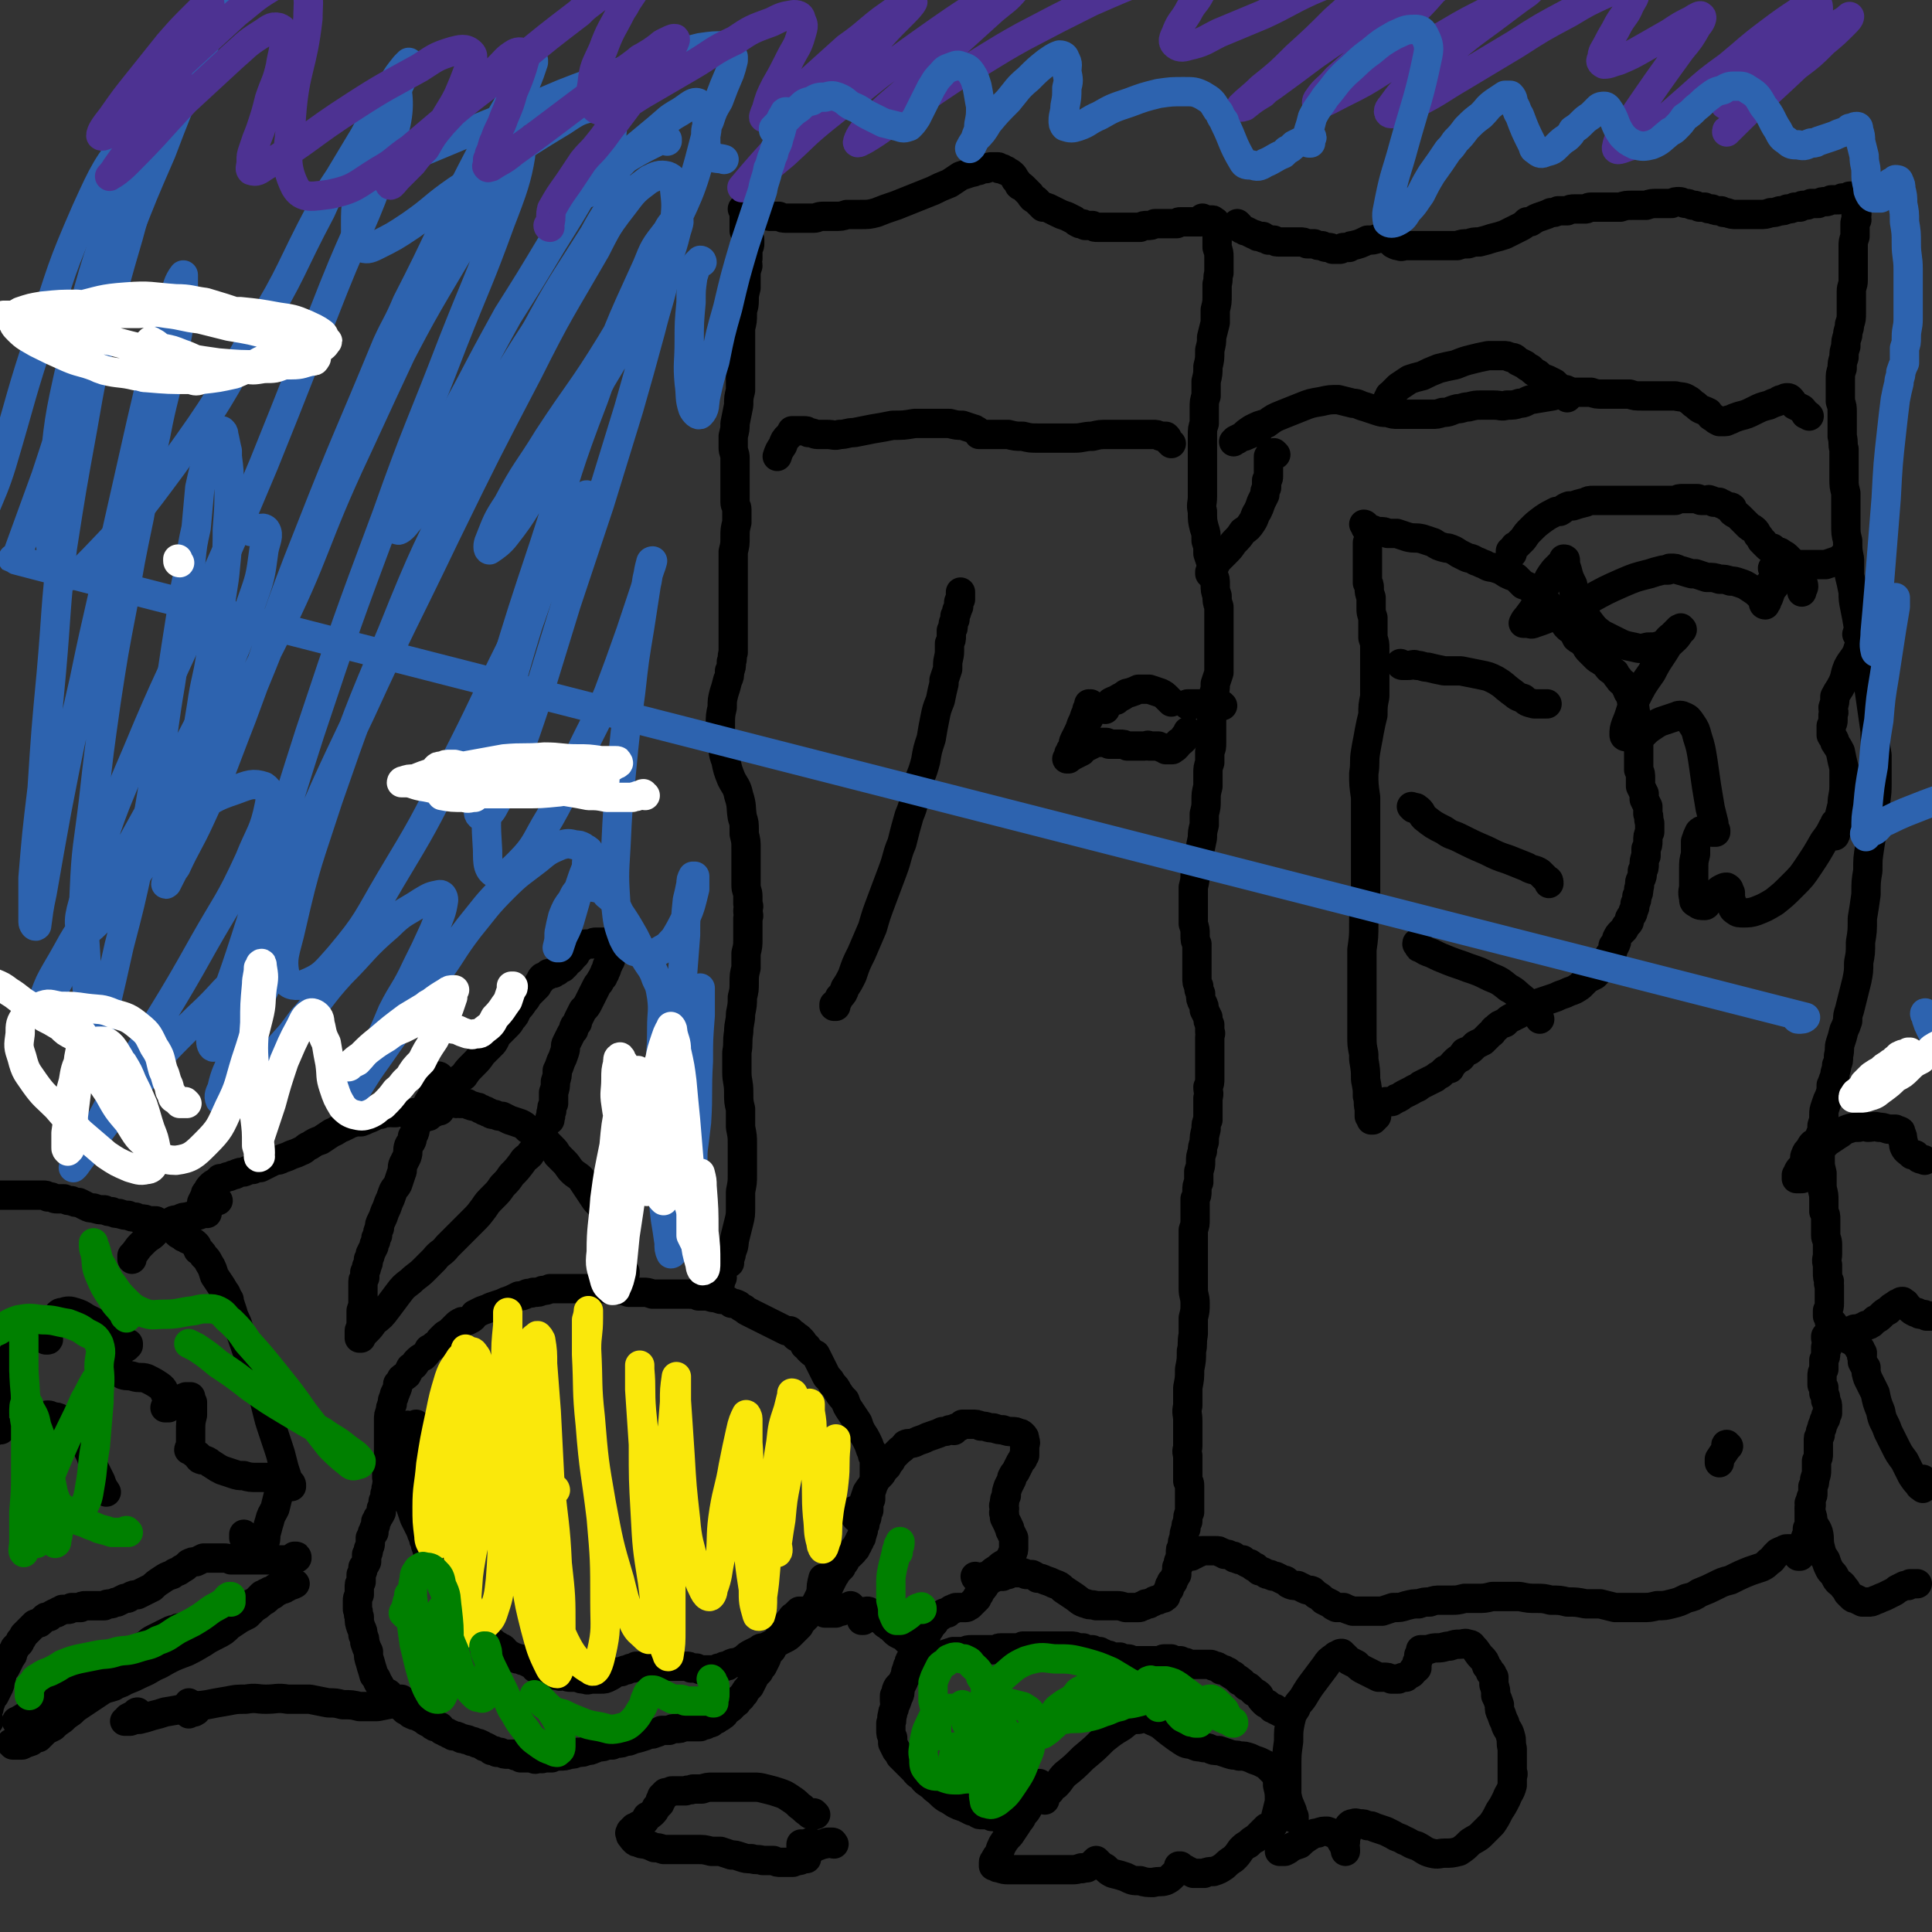
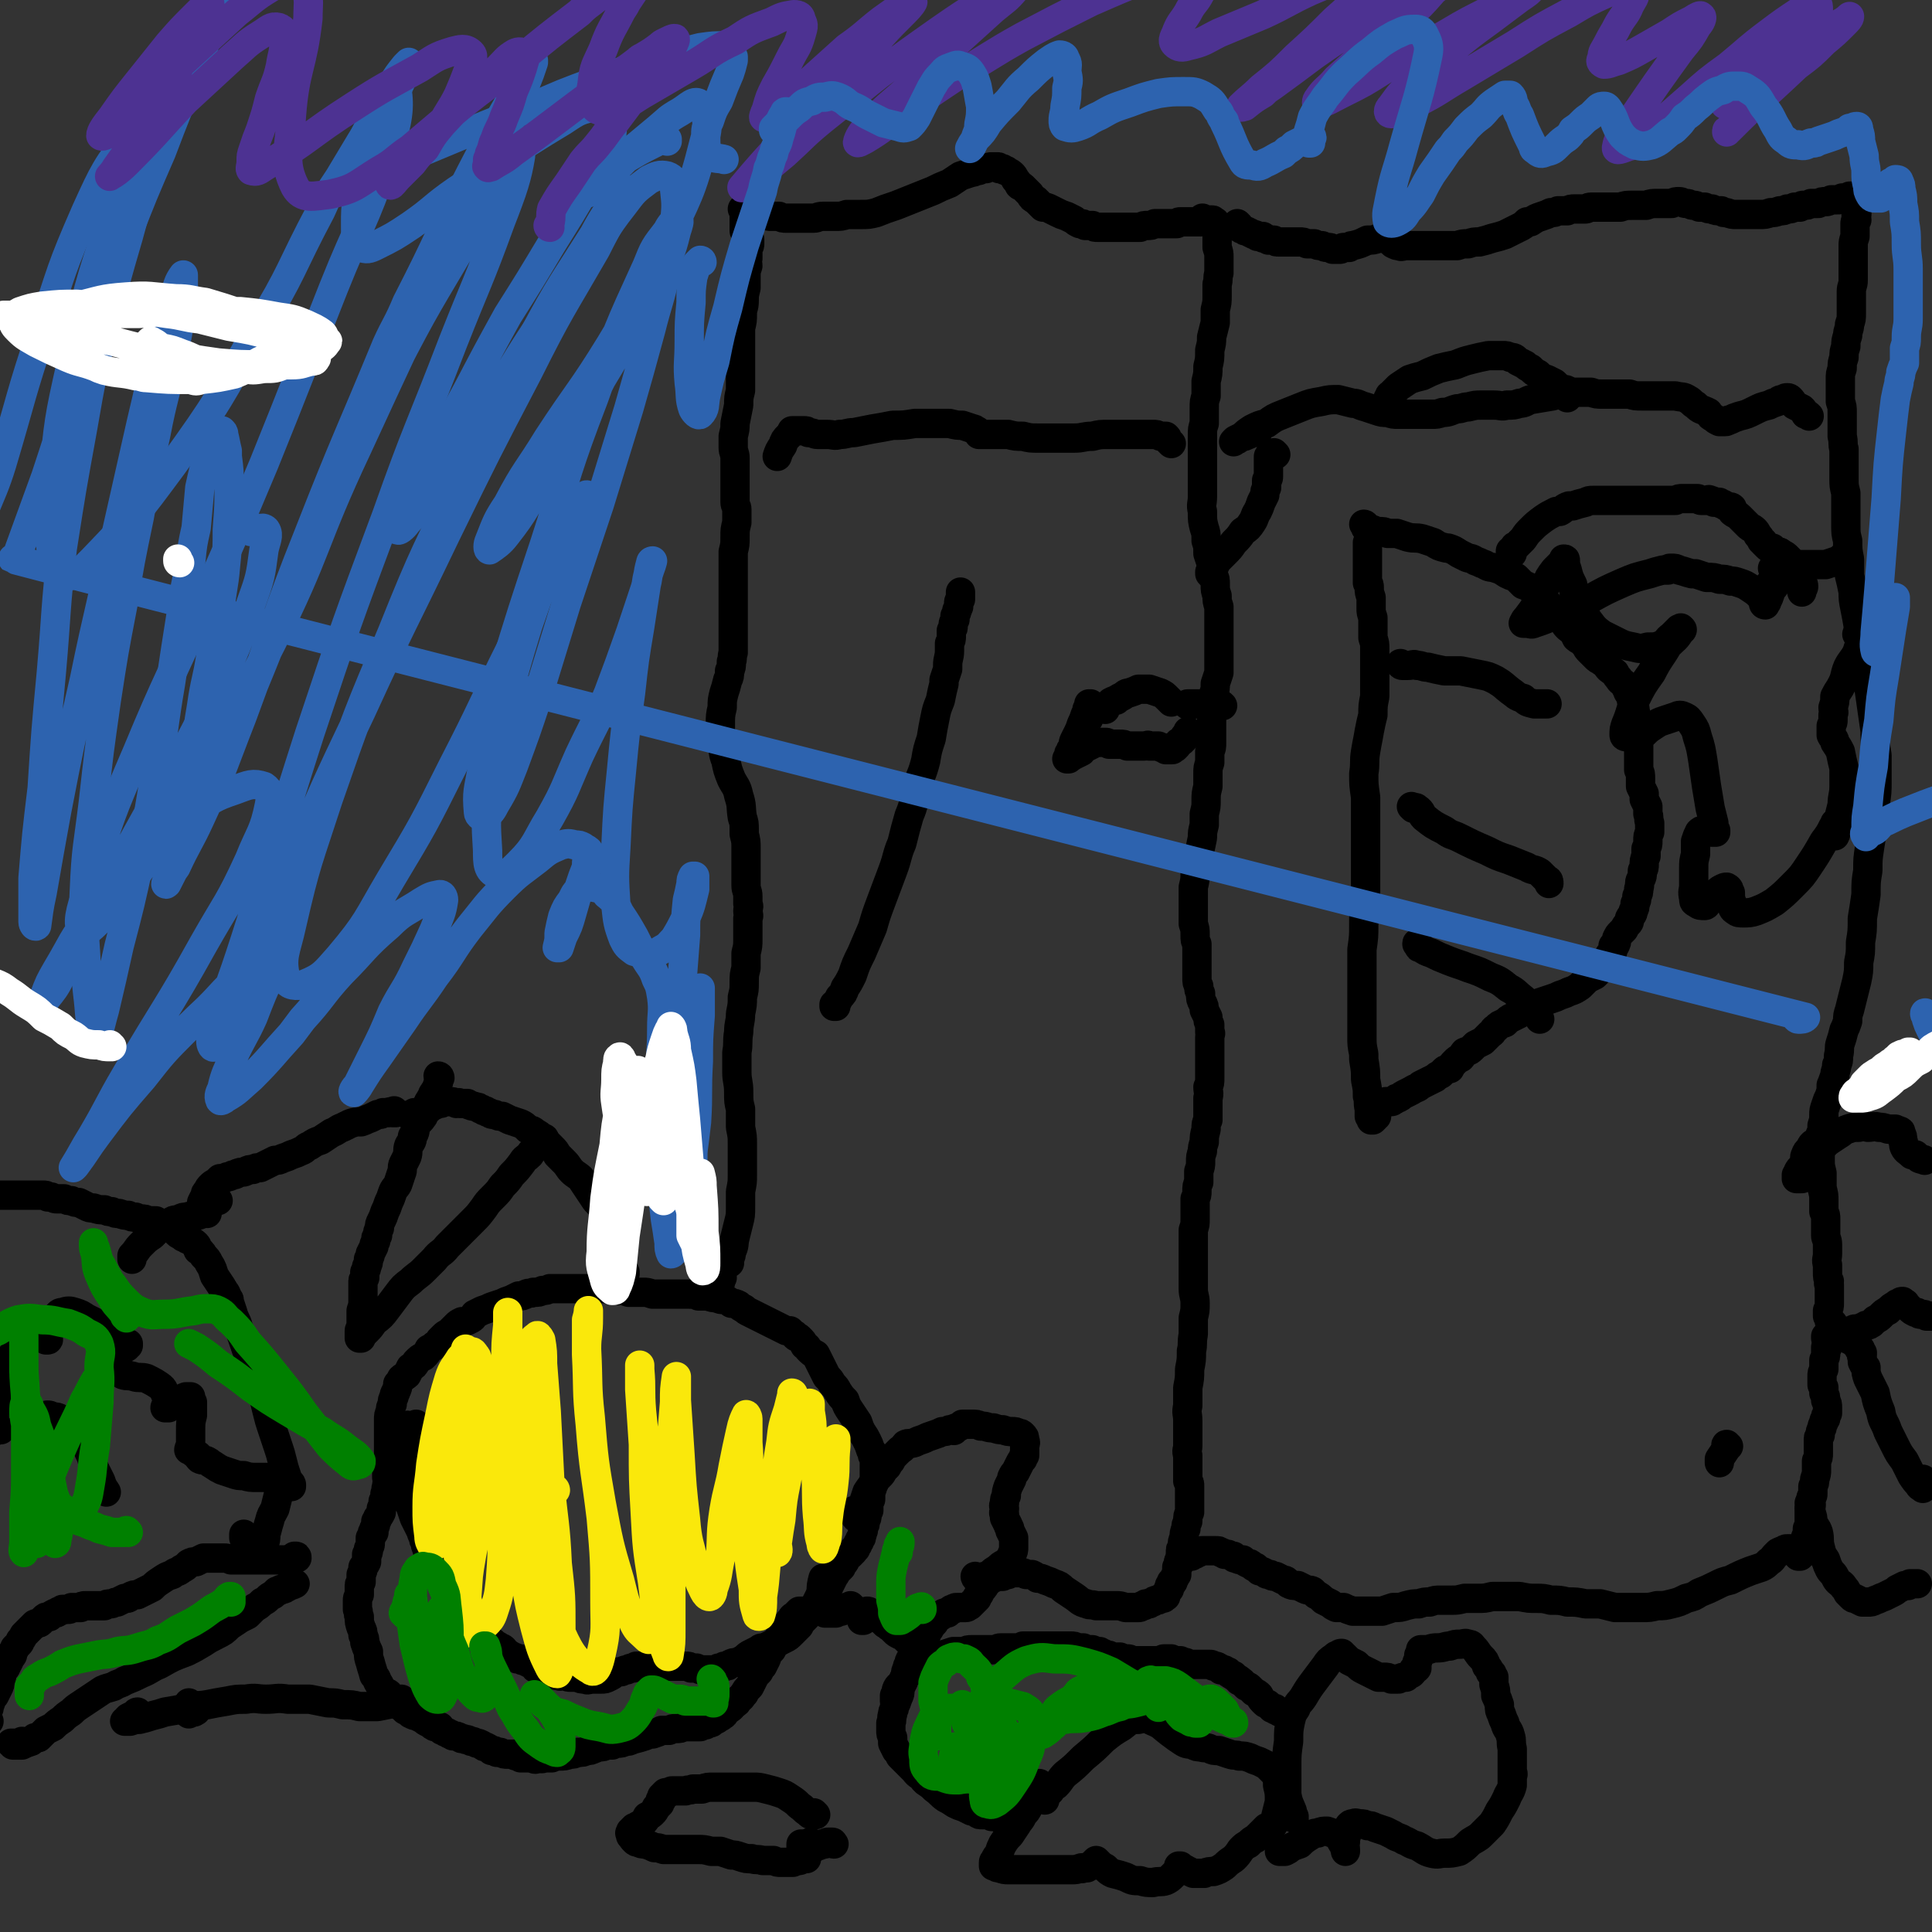
<svg xmlns="http://www.w3.org/2000/svg" viewBox="0 0 1054 1054" version="1.1">
  <rect x="0" y="0" width="1054" height="1054" fill="#333333" stroke="none" />
  <g fill="none" stroke="#000000" stroke-width="16" stroke-linecap="round" stroke-linejoin="round">
    <path d="M229,791c0,0 -1,-1 -1,-1 0,0 0,0 0,0 0,1 0,1 0,2 -1,2 -1,2 -2,3 -1,2 -1,2 -2,4 0,2 0,2 -1,4 0,2 0,2 0,4 -1,2 0,2 0,5 -1,2 -1,2 0,5 0,3 0,3 1,5 1,3 1,3 2,6 1,2 1,2 2,4 1,2 1,2 2,4 0,1 0,1 1,2 0,2 0,2 1,3 0,2 0,2 1,4 0,1 0,1 1,3 0,0 0,0 0,1 1,1 1,2 1,3 1,2 2,2 3,4 0,1 0,1 0,1 1,2 1,2 2,3 1,2 1,2 2,3 1,2 2,1 3,3 0,1 0,1 1,3 1,1 1,1 2,2 1,2 1,2 2,4 0,1 1,1 1,2 1,1 1,1 2,2 1,2 1,2 2,3 1,1 1,1 2,2 1,1 1,1 2,2 1,1 1,2 2,3 1,1 0,2 2,3 1,0 1,0 2,1 1,0 1,1 2,2 1,1 1,1 2,1 2,2 2,1 4,3 1,0 1,0 2,1 1,1 1,2 2,2 1,1 2,1 3,2 1,0 1,0 2,1 1,0 1,0 2,0 1,1 1,1 2,1 2,1 2,1 4,2 1,0 1,1 2,2 2,1 2,0 4,1 2,1 2,1 4,2 2,1 2,1 4,1 2,1 2,0 4,0 2,1 2,1 3,1 2,0 2,0 4,0 2,1 2,1 4,1 2,1 2,0 4,0 3,0 3,0 5,0 2,0 2,0 4,-1 2,-1 2,-1 3,-2 2,-1 2,-1 4,-1 2,-1 2,-1 3,-1 2,-1 2,-1 3,-1 1,0 1,0 2,-1 0,0 0,0 1,0 0,0 0,0 0,0 0,0 0,0 0,0 1,0 0,0 0,0 0,0 0,0 0,0 0,0 0,0 1,0 0,0 0,0 0,0 0,0 0,0 1,0 0,0 0,0 1,0 1,0 1,0 1,0 0,0 0,0 1,0 0,0 0,0 0,0 0,0 0,0 1,0 0,0 0,0 0,0 0,0 0,0 1,0 0,0 0,0 0,0 1,0 1,0 1,0 1,0 1,0 1,0 1,0 1,1 2,1 0,0 0,0 1,0 1,0 1,0 1,-1 1,0 1,0 2,0 1,0 1,0 1,0 2,0 2,0 3,0 2,0 2,0 4,0 1,0 1,0 3,0 2,0 2,0 3,1 2,0 2,0 3,0 2,1 2,1 3,1 2,0 2,0 3,0 2,0 2,0 3,0 2,0 2,0 3,-1 2,0 2,0 3,-1 2,0 2,0 3,-1 2,-1 2,-1 4,-1 2,-1 2,-1 4,-2 2,-2 2,-2 4,-3 2,-1 2,-1 4,-2 1,-1 1,-1 3,-1 2,-1 2,-1 4,-2 1,0 1,0 3,-1 2,-1 2,-1 4,-2 2,-1 2,-1 4,-3 2,-2 2,-2 4,-4 1,-2 1,-2 3,-4 2,-2 2,-2 3,-4 2,-2 2,-2 3,-4 1,-2 1,-2 2,-4 2,-2 2,-1 4,-3 1,-2 1,-2 2,-4 1,-2 1,-2 2,-4 1,-1 1,-2 2,-3 1,-1 1,-1 2,-2 0,-1 0,-1 1,-2 1,-1 1,-1 1,-2 1,-1 1,-1 1,-2 1,0 1,0 2,-1 0,0 0,0 1,-1 1,-1 1,-1 1,-2 1,0 1,0 1,-1 1,-1 1,-1 1,-2 1,-1 1,-1 1,-2 1,-1 1,-1 1,-2 1,-2 0,-2 1,-3 0,-1 0,-1 0,-2 1,-1 1,-1 1,-3 1,-2 1,-2 1,-3 0,-2 0,-2 1,-3 0,-1 0,-1 0,-3 0,-2 0,-2 1,-3 0,-2 0,-2 0,-4 1,-2 1,-2 1,-4 1,-1 0,-1 1,-3 0,-1 0,-1 0,-3 0,-2 0,-2 0,-3 0,-2 0,-2 0,-3 0,-2 0,-2 -1,-4 0,-2 0,-2 -1,-3 -1,-3 -1,-3 -2,-5 -1,-2 -1,-2 -3,-5 -1,-2 -1,-2 -2,-5 -2,-3 -2,-3 -4,-6 -2,-3 -2,-3 -3,-6 -2,-2 -2,-2 -4,-5 -1,-2 -1,-2 -3,-4 -1,-2 -1,-2 -3,-4 -1,-2 -1,-2 -2,-4 -1,-2 -1,-2 -2,-4 -1,-2 -1,-2 -2,-4 -2,-1 -2,-1 -4,-3 -1,-1 0,-1 -2,-2 -1,-2 -1,-2 -3,-4 -1,-1 -1,0 -2,-1 -1,-1 0,-1 -1,-1 -1,-1 -1,-1 -2,-2 -1,0 -1,0 -2,0 -2,-1 -2,-1 -4,-2 -2,-1 -2,-1 -4,-2 -2,-1 -2,-1 -4,-2 -2,-1 -2,-1 -4,-2 -2,-1 -2,-1 -4,-2 -2,-1 -2,-1 -3,-2 -2,-1 -2,-1 -3,-2 -2,-1 -2,-1 -4,-1 -1,-1 -1,-1 -3,-2 -3,0 -3,0 -5,-1 -2,0 -2,0 -5,-1 -2,0 -2,0 -5,0 -2,-1 -2,-1 -5,-1 -3,0 -3,0 -5,0 -3,0 -3,0 -6,0 -2,0 -2,0 -4,0 -3,0 -3,0 -5,0 -3,-1 -3,-1 -5,-1 -2,0 -2,0 -4,0 -2,0 -2,0 -4,0 -3,-1 -3,-1 -6,-1 -2,0 -2,0 -5,-1 -3,0 -3,0 -6,0 -3,0 -3,0 -6,0 -3,0 -3,0 -6,0 -3,0 -3,0 -5,0 -2,0 -2,0 -4,0 -3,0 -3,0 -5,0 -2,1 -2,1 -4,1 -2,1 -2,1 -5,1 -2,1 -2,0 -4,1 -2,1 -2,1 -4,1 -2,1 -2,1 -4,2 -3,1 -3,1 -5,2 -3,1 -3,1 -6,2 -2,1 -2,1 -5,2 -2,1 -2,1 -4,2 -1,2 -1,2 -3,3 -2,1 -2,1 -4,1 -2,1 -2,1 -3,2 -2,2 -2,2 -3,3 -2,2 -2,1 -4,3 -1,1 -1,1 -2,2 -1,2 -1,2 -3,3 -1,1 -1,1 -3,2 -1,2 -1,2 -3,4 -2,1 -2,1 -4,3 -1,2 -1,2 -3,3 -1,2 -1,2 -2,4 -1,1 -2,1 -3,2 -1,2 -1,2 -2,3 0,2 0,2 -1,4 0,1 -1,1 -1,3 -1,2 -1,2 -1,4 -1,2 -1,2 -1,4 -1,2 -1,2 -1,5 0,2 0,2 0,4 0,1 0,1 0,3 0,2 0,2 0,4 0,2 0,2 0,4 0,3 0,3 0,6 -1,3 -1,3 -1,7 0,1 0,1 0,3 " />
    <path d="M228,778c0,0 -1,-1 -1,-1 0,0 0,1 0,1 -1,0 -1,0 -2,0 -1,0 -1,0 -2,0 0,0 -1,-1 -1,0 -1,0 -1,0 -2,1 0,1 0,1 -1,2 -1,2 -1,2 -2,3 -1,3 0,3 -1,5 -1,3 -1,3 -1,6 -1,3 -1,3 -2,6 0,3 0,3 -1,6 -1,2 -1,2 -1,4 -1,2 0,2 -1,4 0,2 0,2 -1,4 0,2 0,2 -1,4 0,1 0,1 0,2 -1,2 -1,2 -2,3 0,1 0,1 -1,2 0,2 0,2 -1,4 0,1 0,1 0,2 -1,0 -1,0 -1,1 0,1 0,1 -1,2 0,1 0,1 0,3 0,1 0,1 -1,3 0,2 0,2 -1,3 0,2 0,2 0,4 -1,2 -1,2 -2,3 0,2 0,2 -1,4 0,2 0,2 0,4 -1,1 -1,1 -1,3 0,2 0,2 0,4 -1,2 -1,2 -1,3 0,3 0,3 0,5 1,2 0,2 1,4 0,3 0,3 1,6 1,2 1,2 1,4 1,2 1,2 1,4 1,3 1,3 2,5 0,3 0,3 1,6 1,4 1,3 2,7 2,2 1,2 3,5 1,2 1,2 2,4 1,1 2,0 3,1 1,1 1,2 2,3 1,0 1,0 2,1 1,1 1,1 2,2 0,0 0,1 1,1 1,1 1,1 2,2 2,1 2,1 3,2 1,0 1,1 3,1 2,1 2,1 4,2 1,1 1,1 3,2 2,1 1,1 3,2 1,0 1,0 3,0 0,1 0,1 1,2 1,0 1,0 2,1 1,0 1,0 2,1 1,0 1,0 2,1 2,0 2,0 4,1 1,1 1,0 3,1 1,0 1,0 3,1 1,0 1,0 3,1 1,0 1,0 3,1 1,1 1,1 2,1 2,1 2,1 3,2 2,0 2,0 3,1 1,0 1,0 2,0 2,1 2,1 4,1 1,0 1,0 2,0 1,0 1,0 2,0 0,1 0,1 1,1 1,0 1,0 2,1 1,0 1,0 2,0 2,0 2,0 4,0 2,1 2,1 4,0 1,0 1,1 3,0 2,0 2,0 4,0 2,-1 2,-1 4,-1 3,0 3,0 6,-1 2,0 2,0 4,-1 3,0 3,0 5,-1 2,0 2,0 4,-1 1,0 1,-1 3,-1 2,0 2,0 4,-1 1,0 1,0 3,0 2,-1 2,-1 3,-1 2,0 2,0 4,-1 2,0 2,0 4,-1 4,-1 4,-1 7,-2 2,-1 2,-1 4,-1 3,-1 3,-1 5,-2 2,0 2,0 4,0 2,-1 2,-1 4,-1 2,0 2,0 4,-1 2,0 2,0 4,0 1,0 1,0 3,0 1,0 1,0 2,0 2,-1 2,-1 3,-1 1,-1 1,-1 2,-1 1,0 1,0 2,-1 1,-1 1,-1 2,-1 1,-1 2,-1 3,-2 2,-1 1,-2 3,-3 1,-1 2,-1 3,-3 2,-1 2,-1 3,-3 2,-1 1,-1 3,-3 1,-2 1,-2 3,-4 1,-2 1,-2 2,-4 1,-2 1,-2 3,-4 1,-2 1,-2 2,-3 1,-2 1,-2 2,-4 1,-3 1,-3 3,-5 1,-2 1,-2 2,-3 1,-2 1,-2 2,-4 1,-1 2,-1 3,-3 1,-1 1,-1 1,-3 1,-2 1,-2 3,-4 0,-1 1,-1 2,-2 1,-1 1,-1 2,-2 0,0 0,0 1,0 0,0 0,0 0,0 1,0 1,0 1,0 " />
    <path d="M500,903c0,0 -1,-1 -1,-1 0,0 0,1 0,1 0,1 0,1 -1,1 -1,1 -1,0 -1,1 -1,1 -1,1 -1,3 -1,1 -1,1 -1,2 -1,2 -1,2 -1,4 -1,2 -1,2 -1,3 -1,2 -1,2 -2,4 0,3 0,3 -1,5 -1,3 -1,3 -2,5 0,2 -1,2 -1,4 -1,3 0,3 -1,5 0,2 0,2 0,4 0,2 0,2 1,4 0,1 0,1 0,3 1,2 1,2 2,4 1,1 1,1 2,3 2,2 2,2 4,4 0,0 0,0 1,1 1,1 1,1 3,3 2,3 3,2 5,5 1,0 1,1 1,1 3,2 3,2 5,4 3,2 3,3 6,5 2,1 2,1 5,3 2,1 2,1 5,2 2,1 2,1 4,2 1,0 1,0 3,1 1,1 1,1 3,1 1,0 1,0 2,0 2,0 2,0 3,1 1,0 1,0 2,0 0,0 0,0 1,0 1,1 1,1 2,1 0,0 0,0 1,0 0,0 0,0 1,0 0,1 0,0 1,1 1,0 1,0 1,0 1,0 1,0 2,0 " />
    <path d="M489,928c0,0 -1,0 -1,-1 0,0 0,1 0,1 0,0 0,0 0,0 1,0 0,0 0,-1 0,0 0,1 0,1 0,0 0,0 0,-1 0,0 0,0 0,0 0,-1 0,-1 0,-2 1,-2 1,-2 1,-3 1,-3 2,-2 3,-4 1,-2 1,-2 2,-4 1,-1 1,-1 3,-2 1,-2 2,-2 3,-3 2,-1 2,-1 4,-2 3,-1 2,-1 5,-2 2,-2 3,-1 5,-2 3,-1 3,-1 6,-2 3,0 3,0 6,0 2,-1 2,-1 4,-1 2,0 2,0 4,0 2,0 2,0 4,0 2,0 2,0 4,0 2,0 2,-1 4,-1 2,0 2,0 5,0 2,0 2,0 4,0 1,0 1,0 3,-1 2,0 2,0 4,0 1,0 1,0 3,0 1,0 1,0 3,0 2,0 2,0 4,0 1,0 1,0 2,0 2,0 2,0 4,0 1,0 1,0 3,0 2,0 2,0 3,0 2,0 2,0 4,1 1,0 1,0 3,0 1,1 1,1 3,1 1,0 1,0 2,0 2,1 2,1 4,1 1,1 1,1 2,1 1,1 1,1 3,1 1,1 1,1 2,1 2,0 2,0 4,0 2,1 2,1 4,1 1,0 1,0 3,1 1,0 1,0 2,0 2,0 2,0 4,0 1,0 1,0 1,0 1,0 1,0 2,0 1,0 1,0 2,0 1,0 1,0 2,0 1,0 1,0 2,0 1,0 1,-1 2,-1 1,0 1,0 2,0 1,0 1,0 2,0 1,1 1,1 2,1 2,0 2,0 3,0 2,1 2,1 3,1 2,1 2,1 3,1 2,0 2,0 3,0 1,0 1,0 2,0 1,0 1,0 1,0 1,0 1,0 2,0 1,0 1,0 2,0 1,0 1,0 2,1 1,0 1,0 1,0 1,0 1,0 2,1 1,0 1,0 1,1 1,0 1,0 2,0 1,1 1,1 2,1 0,1 1,1 1,1 1,1 1,1 2,1 0,1 0,0 1,1 0,0 0,0 1,1 1,0 1,0 1,1 1,0 1,0 2,1 1,1 1,1 2,2 1,0 1,0 2,1 1,1 1,1 2,2 2,1 2,1 3,2 1,2 1,2 3,4 1,1 1,0 2,1 1,1 1,1 2,2 0,0 1,0 1,0 0,0 0,0 0,0 0,0 0,0 0,0 1,0 1,0 1,1 0,0 0,0 1,0 1,1 1,1 1,1 1,0 1,0 2,0 0,1 0,1 0,1 1,0 1,0 1,0 1,1 1,1 1,1 0,0 0,0 1,0 0,0 0,0 0,0 0,0 0,0 0,0 0,0 0,0 0,1 " />
    <path d="M568,974c0,0 -1,-1 -1,-1 0,0 0,0 1,1 0,0 0,0 0,0 0,0 -1,-1 -1,-1 0,0 1,1 0,1 0,2 0,2 -1,3 -1,2 -1,2 -2,4 -1,2 -1,2 -3,5 -1,2 -1,2 -3,4 -1,3 -2,3 -3,5 -2,3 -2,3 -4,6 -2,2 -2,2 -4,5 -1,2 -1,2 -2,5 -1,2 -1,1 -2,3 0,1 -1,1 -1,2 0,1 0,1 0,2 0,0 0,0 1,0 1,1 1,1 2,1 3,1 3,1 5,1 5,0 5,0 9,0 5,0 5,0 10,0 5,0 5,0 9,0 4,0 4,0 7,0 2,0 2,0 5,-1 0,0 0,1 1,0 1,0 1,0 2,0 0,0 0,0 0,0 1,-1 1,-1 2,-1 1,-1 1,-1 2,-2 0,0 0,0 1,-1 0,0 0,0 0,0 0,0 0,0 0,0 1,1 1,1 1,1 2,2 2,2 4,3 2,2 2,2 4,3 4,1 4,1 7,2 4,2 4,2 8,2 3,1 4,1 7,1 4,-1 4,0 7,-1 2,-1 2,-1 4,-3 1,-1 1,-1 2,-2 1,-1 1,-1 1,-2 0,-1 0,-1 0,-1 0,0 0,0 0,0 0,0 0,0 1,0 0,0 -1,0 0,1 1,1 2,0 3,1 2,1 2,1 4,2 3,0 3,0 6,0 2,-1 3,-1 5,-1 3,-1 3,-1 6,-3 2,-2 2,-2 5,-4 2,-2 2,-2 4,-5 2,-2 2,-2 4,-3 2,-2 2,-2 4,-3 1,-1 1,-1 2,-2 1,-1 1,-1 2,-2 1,-1 1,-1 2,-2 2,-1 3,0 4,-2 1,-2 1,-2 1,-4 1,-4 1,-4 2,-8 0,-5 0,-5 -1,-9 0,-4 0,-4 -2,-7 -2,-2 -2,-2 -4,-4 -2,-1 -2,-1 -4,-2 -3,-1 -3,-1 -5,-2 -3,-1 -3,-1 -6,-1 -2,-1 -2,0 -5,-1 -3,-1 -3,-1 -6,-2 -3,0 -3,0 -5,-1 -2,-1 -2,0 -5,-1 -2,0 -2,0 -4,-1 -3,-1 -3,0 -6,-2 -3,-2 -3,-2 -7,-5 -4,-3 -4,-4 -9,-6 -4,-2 -4,-2 -8,-1 -5,0 -5,1 -9,4 -5,3 -5,3 -10,7 -5,5 -5,5 -11,10 -5,5 -5,5 -10,9 -3,3 -2,3 -5,6 -2,1 -2,1 -3,3 -1,1 -1,1 -2,2 -1,0 -1,0 -1,1 0,1 0,1 0,2 " />
    <path d="M706,992c0,-1 -1,-1 -1,-1 0,-1 0,0 1,0 0,0 0,0 0,0 0,0 0,0 0,0 0,0 0,0 0,0 -1,-2 -1,-2 -1,-3 -2,-5 -2,-4 -3,-9 0,-7 0,-7 0,-15 0,-7 0,-7 1,-14 0,-6 0,-6 1,-11 1,-4 1,-4 3,-7 1,-3 2,-3 4,-6 3,-5 3,-5 6,-9 3,-4 3,-4 6,-8 2,-3 2,-3 5,-5 1,-1 1,-1 2,-1 1,-1 1,-1 2,-1 0,0 -1,0 0,1 0,0 0,0 1,0 2,2 2,2 3,3 2,1 2,1 4,2 2,2 2,2 4,3 2,1 2,1 4,2 2,1 2,1 4,2 1,0 1,0 3,0 2,0 2,0 4,1 2,0 2,0 4,0 2,-1 2,-1 4,-1 1,-1 1,-1 3,-2 1,-1 1,-1 1,-2 1,0 1,0 2,-1 0,-1 0,-1 0,-3 1,-2 1,-2 1,-4 1,-1 1,-1 1,-2 0,-1 0,-1 0,-1 0,0 0,0 0,0 0,0 0,0 1,0 0,0 0,0 0,0 2,0 2,0 3,0 3,-1 3,-1 5,-1 4,0 4,-1 7,-1 3,-1 3,-1 5,-1 3,0 3,-1 5,0 2,0 2,1 3,2 2,2 2,3 4,5 2,2 2,2 3,5 1,1 1,1 2,3 0,1 0,0 1,1 0,0 0,0 0,0 0,1 0,1 1,2 0,2 0,2 0,4 1,3 1,3 1,6 1,2 1,2 2,5 0,3 0,3 1,5 1,3 1,3 2,5 1,4 2,3 3,7 1,3 0,3 1,7 0,4 0,4 0,7 0,2 0,2 0,4 0,1 0,1 0,2 0,0 0,0 0,1 0,0 0,0 0,0 1,0 0,0 0,-1 0,0 0,1 0,1 0,0 0,0 0,0 1,0 0,-1 0,-1 0,1 0,1 0,2 0,3 0,3 0,5 -1,4 -2,4 -3,7 -2,4 -2,4 -4,7 -2,4 -2,4 -4,7 -3,3 -3,3 -6,6 -2,2 -3,2 -6,4 -3,3 -3,3 -6,5 -4,1 -4,1 -8,1 -3,0 -3,1 -7,0 -4,-1 -4,-2 -8,-4 -4,-1 -4,-2 -7,-3 -3,-2 -3,-1 -6,-3 -2,-1 -2,-1 -4,-2 -3,-1 -3,-1 -6,-2 -2,-1 -2,-1 -4,-1 -2,-1 -2,-1 -4,-1 -2,0 -2,-1 -4,0 -1,0 -1,0 -2,1 -1,2 -1,2 -1,4 -1,3 -1,3 -1,5 -1,2 0,2 0,4 0,1 0,1 0,1 0,0 0,0 0,0 0,-1 0,-1 0,-1 -1,-2 -1,-3 -2,-4 -1,-2 -1,-2 -3,-4 -2,-1 -2,-1 -5,-2 -2,0 -3,0 -5,1 -3,0 -3,1 -5,2 -3,2 -3,2 -5,4 -3,1 -3,1 -5,2 -1,1 -1,1 -3,2 -1,0 -1,0 -2,0 0,0 0,0 -1,0 0,0 0,0 0,0 0,0 0,0 0,0 " />
    <path d="M445,990c0,0 -1,-1 -1,-1 0,0 0,0 0,1 0,0 0,0 -1,0 0,0 0,0 0,0 -1,0 -1,0 -2,-1 -3,-2 -2,-2 -5,-4 -2,-2 -2,-2 -5,-4 -3,-2 -3,-2 -6,-3 -3,-1 -3,-1 -7,-2 -4,-1 -4,-1 -7,-1 -4,0 -4,0 -8,0 -4,0 -4,0 -8,0 -3,0 -3,0 -6,0 -3,0 -3,0 -6,1 -2,0 -2,0 -5,0 -2,1 -2,0 -4,1 -2,0 -2,0 -4,0 -2,0 -2,0 -3,0 -1,0 -1,0 -2,1 -1,0 -1,0 -1,0 -1,0 -1,0 -1,0 0,0 0,0 0,0 0,1 0,0 0,0 -1,1 -1,1 -1,1 0,0 0,0 0,1 -1,0 -1,0 -1,0 0,1 0,1 0,1 0,0 0,0 0,1 0,0 0,0 0,0 -1,0 -1,0 -1,1 0,0 0,0 0,1 -1,1 -1,1 -2,2 -1,2 -1,2 -2,3 -1,1 -1,1 -3,2 -1,2 -1,2 -2,3 -1,1 -1,1 -3,2 -1,1 0,1 -2,1 0,1 0,1 -1,1 -1,1 0,1 -1,1 0,1 0,1 0,1 -1,0 0,0 0,1 0,0 0,0 0,0 0,0 0,0 0,0 0,0 0,0 0,0 0,1 0,1 1,1 0,1 0,1 1,2 1,1 1,1 2,1 2,1 2,1 4,1 3,1 3,1 5,2 2,0 2,0 5,1 3,0 3,0 5,0 4,0 4,0 7,0 3,0 3,0 7,0 3,0 3,0 7,1 2,0 3,0 5,0 3,1 3,1 6,2 2,0 2,0 5,1 3,1 3,1 6,1 3,1 3,0 6,1 3,0 3,0 6,0 2,1 2,1 4,1 1,0 1,0 3,0 2,0 2,0 3,0 1,0 1,0 2,-1 1,0 1,0 2,0 1,0 1,-1 2,-1 1,0 1,0 2,0 0,0 0,0 0,0 0,0 0,0 0,0 0,0 -1,0 -1,0 0,0 0,0 0,0 0,-1 0,-2 0,-2 -1,-2 -1,-2 -2,-4 0,-1 0,-1 0,-2 " />
    <path d="M443,1006c-1,0 -1,-1 -1,-1 0,0 0,0 0,1 0,0 0,0 -1,0 0,1 0,1 0,1 0,0 0,0 0,0 0,1 0,1 0,1 0,0 0,0 0,0 0,0 0,-1 0,-1 -1,0 0,1 0,1 0,0 0,0 0,0 2,0 2,0 3,0 1,0 1,-1 2,-1 1,0 1,0 2,-1 0,0 0,0 1,0 0,0 0,0 1,0 1,-1 1,-1 2,-1 1,0 1,0 1,0 1,0 1,0 1,0 1,0 0,1 1,1 " />
    <path d="M341,695c0,0 -1,-1 -1,-1 0,0 1,0 1,0 -1,0 -1,0 -1,-1 0,0 -1,0 -1,0 0,0 0,0 0,0 0,0 0,0 0,0 0,-1 0,-1 0,-2 0,-2 0,-3 0,-5 -1,-3 -1,-3 -2,-6 0,-3 0,-3 -1,-6 -1,-3 -2,-3 -3,-7 -2,-3 -2,-3 -3,-6 -2,-3 -2,-3 -5,-6 -2,-3 -2,-3 -4,-6 -2,-3 -2,-3 -4,-6 -2,-2 -3,-2 -5,-4 -2,-2 -2,-3 -4,-5 -2,-2 -2,-2 -4,-4 -1,-2 -1,-2 -3,-4 -1,-1 -1,-1 -3,-3 -1,-1 -1,-1 -2,-2 -2,-2 -2,-2 -4,-3 -2,-2 -2,-1 -4,-2 -2,-2 -2,-2 -4,-3 -3,-1 -3,-1 -6,-2 -2,-1 -2,-1 -4,-2 -2,0 -2,0 -4,-1 -2,0 -2,0 -3,-1 -1,0 -1,0 -2,-1 0,0 0,0 -1,0 -1,-1 -1,-1 -2,-1 -1,-1 -1,-1 -2,-1 -2,-1 -2,0 -3,-1 -1,0 -1,0 -2,-1 -1,0 -1,0 -2,0 -1,0 -1,0 -2,0 -1,-1 -1,0 -2,0 -2,-1 -2,-1 -3,-1 -2,0 -2,0 -4,0 -1,1 -1,1 -3,1 -2,1 -1,1 -3,1 -1,1 -1,1 -2,2 -1,0 -1,0 -2,1 -1,0 -1,0 -2,1 0,0 0,-1 -1,0 0,0 0,0 -1,0 0,0 0,0 -1,0 -1,0 -1,0 -1,0 -1,1 -1,1 -1,1 0,0 0,0 -1,0 0,0 0,0 0,1 " />
    <path d="M216,607c0,0 -1,-1 -1,-1 0,0 0,0 1,1 0,0 0,0 0,0 -1,0 -1,0 -1,0 0,0 0,0 -1,0 -1,0 -1,-1 -2,0 -2,0 -2,0 -3,0 -1,1 -1,1 -3,1 -2,1 -2,1 -4,2 -3,1 -2,1 -5,2 -3,0 -3,0 -6,1 -2,1 -2,1 -4,2 -3,1 -3,2 -6,3 -3,2 -3,2 -6,4 -3,1 -3,1 -6,3 -3,1 -2,2 -5,3 -2,1 -2,1 -5,2 -2,1 -2,1 -5,2 -2,1 -2,1 -4,1 -2,1 -2,1 -4,2 -2,1 -2,1 -4,2 -2,0 -2,0 -4,1 -2,0 -2,0 -4,1 -2,1 -2,0 -4,1 -1,0 -1,1 -3,1 -2,1 -2,1 -3,1 -2,1 -2,1 -4,1 -1,1 -1,1 -2,2 -2,1 -2,1 -3,2 -1,1 -1,1 -2,3 -1,1 -1,1 -1,2 -1,2 -1,2 -2,4 0,1 0,1 0,2 0,1 0,1 0,2 1,1 1,1 2,2 0,0 0,0 1,0 " />
    <path d="M119,655c0,0 -1,-1 -1,-1 0,0 1,1 1,1 -1,0 -1,-1 -2,0 -1,0 0,0 -1,0 0,1 0,1 -1,2 -1,1 -1,0 -2,1 -1,1 -1,1 -1,2 -1,1 -1,1 -3,2 0,0 0,1 -1,1 -1,0 -2,0 -3,0 -1,1 -1,0 -3,1 -2,0 -2,0 -4,1 -3,1 -3,0 -5,2 -3,0 -3,1 -5,2 -2,2 -2,2 -5,5 -3,2 -3,2 -6,5 -3,3 -2,3 -5,6 0,1 0,1 0,2 " />
-     <path d="M240,606c-1,0 -1,-1 -1,-1 -1,0 -1,1 -2,2 -1,0 -1,0 -2,1 -1,0 -1,1 -1,1 0,0 0,0 0,-1 0,0 0,0 0,0 0,0 0,0 1,-1 0,-1 0,-1 1,-2 2,-2 2,-2 4,-4 2,-2 2,-2 3,-4 3,-3 2,-3 5,-5 2,-3 2,-3 5,-5 2,-3 2,-3 5,-6 3,-3 3,-3 5,-6 3,-3 3,-3 6,-6 2,-3 1,-3 3,-5 2,-2 2,-2 4,-4 2,-2 2,-2 3,-4 2,-2 2,-2 3,-5 2,-2 2,-2 4,-5 2,-2 1,-2 3,-4 2,-2 2,-2 4,-4 1,-2 1,-2 2,-3 0,-1 0,-1 1,-2 1,0 1,0 2,-1 0,0 0,0 1,0 0,-1 0,-1 1,-1 0,0 0,0 0,0 1,0 1,0 1,0 0,0 1,0 1,0 1,-1 1,-1 1,-1 1,0 1,0 2,-1 0,0 0,0 0,0 0,0 0,0 0,-1 0,0 0,1 0,0 1,0 1,0 1,0 0,0 0,0 1,0 0,-1 0,-1 1,-1 1,-1 1,-1 1,-2 1,-1 1,-1 2,-1 1,-1 1,-1 1,-2 1,0 1,0 1,-1 1,0 1,0 1,-1 0,0 0,0 1,-1 0,0 0,0 0,-1 1,-1 1,-1 2,-1 0,-1 1,-1 1,-1 1,-1 1,-1 2,-1 1,0 1,0 3,0 1,-1 1,-1 2,-1 1,0 1,0 2,0 0,0 0,0 1,0 1,0 1,0 1,0 0,0 0,0 0,0 1,0 1,0 1,0 0,0 0,0 0,0 0,0 0,0 0,0 1,0 1,0 1,0 1,0 1,0 1,0 0,0 0,0 1,0 0,0 0,0 0,0 0,0 0,0 0,0 0,0 0,0 1,0 0,0 0,0 0,0 0,0 0,0 1,0 0,0 0,0 0,0 1,0 1,0 1,0 0,0 0,0 0,0 0,0 0,0 0,0 0,0 0,-1 0,-1 0,0 0,0 0,1 0,0 0,0 0,0 1,0 0,-1 0,-1 0,0 0,0 0,1 0,0 0,0 0,0 1,0 0,-1 0,-1 0,0 0,0 0,1 0,0 0,0 0,0 0,0 0,0 0,0 0,0 0,0 0,0 0,0 0,0 0,0 0,0 0,0 0,1 0,0 0,0 0,0 0,1 -1,1 -1,1 0,1 0,2 0,3 -1,1 -1,1 -1,2 -1,2 -1,2 -1,3 -1,1 -1,1 -1,2 -1,1 -1,1 -1,2 0,1 0,1 -1,2 0,0 0,0 0,1 -1,1 -1,1 -1,2 -1,1 -1,1 -2,3 -1,1 -1,1 -2,3 -1,2 -1,2 -2,4 -1,2 -1,2 -2,4 -1,2 -1,2 -3,4 -1,2 -1,2 -2,4 -1,2 -1,2 -1,3 -1,1 -1,1 -1,1 -1,1 -1,1 -1,3 -1,1 -1,1 -2,3 -1,2 -1,2 -2,4 -1,2 0,2 -1,5 -1,3 -1,3 -2,5 -1,3 -1,3 -2,5 0,3 0,3 -1,6 0,3 0,3 -1,6 0,3 0,3 0,6 -1,2 -1,2 -1,4 -1,2 0,2 -1,4 0,0 0,0 0,1 " />
    <path d="M240,588c0,0 0,-1 -1,-1 0,1 1,2 0,4 -1,3 -1,3 -3,6 -1,3 -2,3 -3,6 -1,3 -1,3 -2,6 -2,3 -2,2 -4,5 -1,3 0,3 -2,6 0,3 -1,3 -2,5 -1,3 0,3 -1,6 -1,2 -1,2 -2,4 -1,2 0,3 -1,5 -1,3 -1,3 -2,6 -1,2 -2,2 -3,5 -1,3 -1,3 -2,5 -1,3 -1,3 -2,5 -1,3 -1,3 -2,5 -1,2 -1,2 -1,4 -1,2 -1,2 -1,4 -1,1 -1,1 -1,3 -1,2 -1,2 -1,3 -1,2 -1,2 -2,4 0,1 0,1 -1,3 0,2 0,2 -1,4 0,1 0,1 -1,3 0,1 0,1 0,3 -1,1 -1,1 -1,3 0,2 0,2 0,5 0,2 0,2 0,5 0,2 0,2 -1,5 0,2 0,2 0,5 0,2 0,2 0,3 0,2 -1,2 -1,3 0,1 0,1 0,2 0,1 0,1 0,2 0,0 0,0 0,0 0,0 0,0 0,0 0,0 0,0 1,0 0,0 0,0 0,0 0,0 0,0 0,0 0,0 0,0 0,0 0,0 0,0 0,0 0,0 0,0 0,-1 0,0 0,0 0,0 2,-2 2,-2 3,-3 2,-2 2,-2 4,-5 4,-3 4,-3 7,-7 3,-4 3,-4 6,-8 3,-4 3,-4 7,-7 3,-3 4,-3 7,-6 3,-3 3,-3 6,-6 3,-4 4,-3 7,-7 3,-3 3,-3 7,-7 3,-3 3,-3 7,-7 3,-3 3,-3 6,-7 2,-3 2,-3 5,-6 3,-3 3,-3 5,-6 3,-3 3,-3 5,-6 3,-3 3,-3 6,-7 1,-2 2,-2 4,-4 1,-2 2,-2 3,-4 1,-1 1,-1 2,-2 0,-1 0,-1 0,-1 1,0 1,0 2,-1 0,0 0,0 0,0 0,0 0,0 0,-1 0,0 0,0 0,0 0,0 0,0 1,0 0,0 0,0 0,0 0,0 0,0 0,0 " />
    <path d="M162,850c0,-1 0,-1 -1,-1 0,0 1,0 0,0 0,1 0,0 0,0 0,0 0,0 0,0 0,1 0,0 0,0 -1,0 0,0 0,0 0,0 0,0 0,0 0,1 0,0 0,0 -1,0 0,1 0,1 0,0 0,0 -1,0 -1,0 0,0 -1,0 -2,1 -2,1 -4,1 -1,0 -1,0 -3,0 -2,0 -2,0 -4,0 -3,0 -3,0 -6,0 -2,0 -2,0 -5,0 -2,0 -2,0 -5,0 -2,0 -2,0 -4,0 -1,0 -1,0 -2,0 -2,-1 -2,-1 -4,-1 -1,0 -1,0 -2,0 -2,0 -2,0 -4,0 -2,0 -2,0 -5,0 -2,1 -2,1 -4,2 -2,0 -2,0 -4,1 -2,2 -2,2 -4,3 -2,2 -3,1 -5,3 -3,1 -3,1 -6,3 -3,2 -3,2 -5,4 -2,1 -2,1 -4,2 -2,1 -2,1 -4,2 -2,0 -2,0 -4,1 -1,1 -1,1 -3,1 -2,1 -2,1 -4,2 -2,0 -2,1 -4,1 -1,0 -2,0 -3,1 -2,0 -2,0 -4,0 -1,0 -1,0 -2,0 -1,0 -1,0 -2,0 -1,0 -1,0 -2,0 -2,0 -2,0 -3,1 -1,0 -1,0 -2,0 0,0 0,0 -1,0 0,0 0,0 -1,0 0,0 0,0 -1,0 -1,1 -1,1 -2,1 -2,0 -2,0 -3,0 -1,1 -1,1 -2,1 -1,1 -1,1 -2,1 -2,1 -2,1 -3,2 -2,0 -2,0 -3,1 -1,1 -1,1 -2,2 -1,1 -1,0 -3,1 -1,1 -1,1 -2,2 -1,1 -1,1 -2,2 -1,1 -1,1 -2,2 -1,2 -1,2 -2,3 0,1 0,1 -1,2 -1,1 -1,1 -2,2 0,1 0,1 -1,2 0,2 0,2 -1,3 -1,1 -1,1 -1,2 -1,2 -1,2 -2,4 -1,1 -1,1 -2,3 0,2 0,2 -1,4 0,2 0,2 -1,4 -1,2 -1,2 -2,4 -1,1 -1,1 -2,3 0,1 0,1 -1,2 0,1 0,1 0,2 -1,1 -1,1 -1,2 0,1 0,1 -1,2 0,1 0,1 0,2 0,0 0,1 1,1 0,0 1,0 1,0 " />
    <path d="M13,951c0,0 -1,-1 -1,-1 0,0 0,1 0,1 -1,0 -2,0 -3,0 -1,0 -1,0 -2,0 0,0 0,0 -1,0 0,0 0,0 0,0 1,0 1,0 1,1 1,0 2,0 3,0 1,0 1,0 2,0 2,-1 2,-1 5,-2 1,-1 1,-1 2,-2 1,0 1,0 2,0 1,-1 1,-1 2,-2 1,-1 1,-1 2,-2 2,-1 2,-1 4,-2 2,-2 2,-2 5,-4 2,-2 2,-2 5,-4 2,-2 2,-2 5,-4 3,-2 3,-2 6,-4 3,-2 3,-2 6,-4 2,-1 3,-1 6,-2 3,-2 3,-1 6,-3 5,-2 5,-2 9,-4 5,-2 5,-3 10,-5 7,-4 7,-4 15,-7 4,-2 4,-2 9,-5 3,-2 3,-2 7,-4 4,-2 4,-2 7,-5 3,-2 3,-2 6,-4 2,-1 2,-1 4,-2 2,-2 2,-2 4,-4 2,-1 2,-1 4,-3 2,-1 2,-1 3,-2 1,-1 1,-1 3,-2 1,-1 1,-1 2,-2 1,0 1,0 1,0 1,-1 1,-1 2,-1 1,0 1,0 2,-1 1,0 1,0 1,-1 2,0 2,0 4,-1 " />
-     <path d="M13,940c0,-1 0,-1 -1,-1 0,0 1,0 1,0 0,0 -1,0 -1,0 -1,0 -1,0 -2,0 0,0 0,0 -1,0 0,0 0,0 0,0 0,0 0,0 0,0 0,0 0,0 0,0 0,0 0,0 0,0 0,0 0,0 0,0 1,0 1,0 1,0 1,0 1,0 1,-1 1,0 1,-1 2,-1 1,-1 1,-1 3,-2 1,-1 1,-1 3,-2 1,-1 1,-1 3,-2 2,-1 2,-1 3,-2 2,-1 2,-1 3,-2 2,-2 2,-2 4,-3 1,-2 2,-2 3,-3 2,-1 2,-1 4,-3 2,-1 2,-2 4,-3 2,-2 2,-2 5,-3 2,-1 2,-1 5,-2 2,-1 2,-1 4,-2 2,0 2,0 3,-1 2,-1 2,-1 3,-1 2,-1 2,-1 3,-1 3,-2 3,-1 6,-3 2,-1 2,-1 4,-3 2,-1 2,-1 4,-2 2,-2 2,-2 4,-3 2,-1 2,-1 4,-2 2,-1 2,-1 4,-2 2,-1 2,-1 4,-1 1,-1 1,-1 3,-1 2,-1 2,-1 4,-1 1,-1 1,-1 3,-1 2,-1 2,-1 4,-1 2,0 2,0 3,-1 1,0 1,0 2,-1 1,0 1,0 3,-1 1,0 1,0 2,-1 2,0 2,0 3,0 2,-1 2,-1 4,-1 2,-1 2,-1 3,-2 1,0 1,0 3,-1 1,-1 1,-1 2,-1 1,-1 1,-1 2,-1 1,-1 2,-1 3,-2 1,0 1,-1 1,-1 1,-1 1,-1 2,-2 1,0 1,0 2,-1 1,0 1,0 2,-1 1,0 1,0 3,-1 0,0 0,-1 1,-1 1,0 1,0 1,-1 1,0 1,0 1,0 0,0 0,0 1,-1 " />
    <path d="M159,810c0,0 0,-1 -1,-1 0,0 1,1 1,1 0,0 0,0 0,1 0,0 0,0 0,0 0,0 0,0 0,0 0,0 0,0 0,0 0,-1 -1,-1 -1,-1 -1,-3 -1,-3 -2,-6 -1,-3 -1,-3 -2,-7 -1,-4 -1,-4 -2,-7 -1,-3 -1,-3 -2,-6 -1,-3 -1,-3 -2,-6 -1,-3 -1,-3 -2,-7 -1,-4 -1,-4 -2,-8 -1,-4 -1,-4 -2,-7 -1,-4 -1,-4 -3,-7 -1,-4 -1,-4 -2,-7 -2,-4 -2,-4 -3,-7 -2,-6 -2,-6 -4,-11 -1,-4 -2,-4 -3,-8 -1,-3 -1,-3 -2,-6 0,0 0,0 0,-1 -2,-3 -1,-3 -3,-5 0,-1 -1,-1 -1,-2 -2,-3 -2,-3 -4,-6 -1,-3 -1,-4 -3,-7 -1,-2 -1,-2 -3,-4 -1,-2 -1,-2 -3,-3 -1,-2 0,-2 -1,-3 -2,-2 -3,-2 -5,-3 -1,-1 -1,-1 -2,-1 -2,-2 -2,-1 -3,-2 -2,-2 -2,-2 -4,-3 -2,-1 -2,-1 -3,-1 -2,-1 -2,-1 -3,-2 -1,0 -1,0 -2,-1 -2,0 -2,0 -4,0 -2,-1 -2,-1 -4,-1 -1,0 -1,0 -3,-1 -2,0 -2,0 -4,-1 -2,0 -2,0 -5,-1 -2,0 -2,0 -4,-1 -2,0 -2,0 -4,-1 -3,0 -3,0 -6,-1 -2,0 -2,0 -4,-1 -2,-1 -2,-1 -4,-2 -2,0 -2,0 -4,-1 -2,0 -2,0 -4,-1 -2,0 -2,0 -4,0 -1,0 -1,0 -3,-1 -1,0 -1,0 -2,0 -1,-1 -1,-1 -2,-1 -1,0 -1,0 -1,0 -1,0 -1,0 -2,0 -1,0 -1,0 -2,0 -1,0 -1,0 -2,0 -1,0 -1,0 -2,0 -1,0 -1,0 -3,0 -2,0 -2,0 -3,0 -2,0 -2,0 -4,0 -2,0 -2,0 -4,0 -2,0 -2,0 -4,0 -2,0 -2,0 -4,0 -3,-1 -3,-1 -5,-1 0,0 0,0 -1,0 " />
    <path d="M134,838c-1,0 -1,-1 -1,-1 0,0 0,0 0,0 0,1 0,1 0,1 0,0 0,0 0,1 0,0 0,0 1,0 0,1 0,1 1,2 0,2 0,2 1,3 1,2 2,1 3,3 1,0 1,1 2,1 0,0 1,0 1,0 1,-1 1,-1 2,-2 0,-1 0,-2 0,-3 1,-3 1,-3 1,-6 1,-3 1,-4 2,-7 1,-4 1,-3 3,-7 1,-4 1,-4 2,-8 0,-2 1,-2 1,-5 0,-1 0,-1 0,-2 -1,-1 -1,-1 -3,-1 -2,-1 -2,0 -4,-1 -3,0 -3,0 -6,0 -3,0 -4,0 -7,-1 -3,0 -3,0 -6,-1 -3,-1 -3,-1 -6,-2 -2,-1 -2,-1 -5,-3 -2,-1 -1,-1 -3,-2 -2,-1 -2,0 -4,-1 -1,-1 -1,-1 -1,-2 -2,-1 -2,-1 -3,-2 0,0 0,0 0,-1 -1,0 -1,0 -2,0 0,-1 1,-2 1,-3 0,-4 0,-4 0,-7 0,-5 0,-5 1,-9 0,-3 0,-3 0,-7 -1,-1 -1,-1 -1,-3 0,0 0,0 -1,0 0,0 -1,0 -1,0 -1,0 -1,0 -2,1 -2,0 -2,0 -3,1 -1,1 -1,1 -3,2 -1,0 -1,0 -2,1 -1,0 -1,1 -1,1 0,0 0,0 0,0 0,0 -1,0 -1,0 0,-1 1,0 2,0 0,0 0,0 0,0 0,0 0,0 0,-1 0,-2 0,-2 -1,-5 -2,-3 -1,-4 -4,-6 -3,-2 -3,-2 -7,-4 -3,-1 -4,0 -7,-1 -3,-1 -3,0 -6,-1 -1,-1 -2,-1 -3,-2 -1,-1 -1,-2 -1,-3 0,-2 0,-3 1,-4 1,-2 1,-2 2,-4 1,-1 1,-1 3,-2 0,-1 0,-1 1,-1 0,0 0,0 0,0 0,0 0,0 0,0 0,0 0,0 0,-1 -1,0 -1,0 -3,-1 -2,-2 -2,-2 -5,-4 -4,-2 -4,-3 -7,-5 -4,-2 -4,-2 -8,-4 -3,-2 -3,-2 -6,-3 -3,-1 -4,-1 -7,0 -2,0 -2,1 -4,3 -2,2 -2,2 -4,5 0,0 0,0 0,1 0,2 -1,2 -1,3 0,1 0,1 0,2 0,1 0,1 0,1 1,0 1,0 1,0 1,0 0,-1 0,-1 0,-2 0,-2 -2,-3 -1,-1 -2,-1 -4,-1 -2,-1 -3,-1 -4,0 -3,2 -2,3 -4,5 -3,5 -4,5 -6,10 -3,6 -3,6 -5,12 -2,6 -2,6 -3,12 -1,5 -1,5 -1,10 0,2 -1,2 0,4 0,1 1,1 1,1 1,0 1,0 2,0 0,0 0,0 0,0 1,0 0,0 0,0 -1,0 -1,0 -2,0 -2,1 -2,1 -4,3 -3,2 -3,2 -6,4 " />
    <path d="M18,776c0,-1 -1,-1 -1,-1 0,-1 0,0 1,0 1,0 1,0 2,-1 2,-1 2,-1 4,-1 1,-1 1,-1 2,-1 1,0 1,0 3,1 2,0 2,0 4,1 2,1 2,1 4,2 1,1 1,1 2,2 1,0 2,0 3,1 2,2 2,2 3,5 2,3 2,3 3,7 2,4 2,4 3,9 2,4 2,4 4,8 1,3 1,3 3,6 " />
    <path d="M104,930c0,0 -1,-1 -1,-1 0,0 0,1 0,1 0,1 0,1 0,1 0,0 0,0 0,0 0,0 0,0 0,0 0,0 0,0 0,0 0,0 0,1 0,1 0,0 0,0 0,0 0,0 0,0 0,0 -1,0 -1,0 -1,0 0,0 0,0 0,0 0,0 0,0 0,0 0,0 0,0 0,-1 -1,0 0,1 0,1 0,0 0,0 0,0 0,0 0,0 0,0 0,0 0,0 0,0 0,0 0,0 0,1 0,0 0,0 0,0 0,0 -1,-1 -1,-1 0,0 0,0 1,1 0,0 0,-1 1,0 0,0 0,0 1,0 1,0 1,0 2,0 0,0 0,0 1,0 0,1 0,0 0,0 0,0 0,0 0,0 0,0 0,0 0,0 -1,1 -1,1 -1,1 -2,0 -2,0 -3,1 " />
    <path d="M76,935c0,0 -1,-1 -1,-1 -1,0 -1,1 -1,1 -2,1 -2,1 -4,2 -1,1 -1,1 -1,2 -1,0 -1,0 -1,0 0,0 0,0 0,0 0,0 0,0 0,0 2,0 2,0 3,0 3,-1 3,-1 5,-1 4,-1 4,-1 7,-2 4,-1 4,-1 7,-2 6,-1 6,-1 11,-2 6,-2 6,-1 12,-2 5,-1 5,-1 11,-2 5,-1 5,-1 10,-1 6,-1 6,0 11,0 6,0 6,-1 12,0 6,0 6,0 12,0 5,1 5,1 10,2 4,0 4,0 8,1 5,0 5,0 9,1 5,0 5,0 10,0 5,-1 5,-1 10,-2 1,-1 1,-1 3,-2 " />
    <path d="M393,700c0,-1 -1,-1 -1,-1 0,0 0,0 0,0 1,-1 1,-1 2,-2 0,0 0,0 0,0 " />
    <path d="M398,689c0,0 -1,0 -1,-1 1,-2 2,-2 2,-5 2,-4 1,-4 2,-8 1,-4 1,-4 2,-8 1,-4 1,-4 1,-9 0,-4 0,-4 0,-8 1,-5 1,-5 1,-9 0,-4 0,-4 0,-8 0,-4 0,-4 0,-9 0,-4 0,-4 -1,-9 0,-5 0,-5 0,-10 -1,-4 -1,-4 -1,-9 0,-6 -1,-6 -1,-11 0,-5 0,-5 0,-11 1,-5 0,-5 1,-11 0,-5 1,-5 1,-10 1,-5 1,-5 1,-9 1,-4 1,-4 1,-8 0,-4 0,-4 1,-8 0,-4 0,-4 0,-8 1,-4 1,-4 1,-8 0,-3 0,-3 0,-6 0,-2 0,-2 0,-5 1,-2 0,-2 0,-4 0,-2 1,-2 0,-4 0,-2 0,-2 0,-4 0,-3 -1,-3 -1,-6 0,-3 0,-3 0,-7 0,-3 0,-3 0,-6 0,-4 0,-4 0,-7 0,-4 0,-4 -1,-8 0,-1 0,-1 0,-2 0,-4 0,-4 -1,-7 -1,-6 0,-6 -2,-12 -1,-5 -2,-5 -4,-9 -2,-5 -2,-5 -3,-10 -2,-5 -1,-5 -2,-10 -1,-5 -1,-5 -1,-10 0,-4 0,-5 1,-9 0,-4 0,-4 1,-8 1,-3 1,-3 2,-7 1,-2 1,-2 1,-5 1,-2 1,-2 1,-5 1,-2 0,-2 1,-5 0,-3 0,-3 0,-7 0,-4 0,-4 0,-8 0,-5 0,-5 0,-10 0,-6 0,-6 0,-11 0,-5 0,-5 0,-10 0,-5 0,-4 0,-9 1,-4 1,-4 1,-8 0,-4 0,-4 1,-8 0,-3 0,-3 0,-7 0,-2 -1,-2 -1,-4 0,-3 0,-3 0,-6 0,-3 0,-3 0,-6 0,-3 0,-3 0,-6 0,-3 0,-3 0,-6 0,-3 -1,-3 -1,-6 0,-3 0,-3 0,-6 1,-4 1,-4 1,-7 1,-5 1,-5 2,-10 0,-4 0,-4 1,-8 0,-4 0,-4 0,-8 0,-3 0,-3 0,-7 0,-4 0,-4 0,-7 0,-3 0,-3 0,-6 0,-3 0,-3 0,-6 1,-4 1,-4 1,-8 0,-3 1,-3 1,-7 0,-3 0,-3 1,-7 0,-3 0,-3 0,-6 0,-3 0,-3 1,-6 0,-2 -1,-2 0,-4 0,-2 0,-2 0,-4 0,-1 0,-1 0,-2 1,-1 1,-1 1,-2 0,-1 0,-1 0,-2 0,0 0,0 0,0 0,-1 0,-1 -1,-1 0,-1 0,-1 0,-1 0,-1 -1,-1 -1,-2 0,0 0,0 0,-1 -1,0 -1,0 -1,0 0,-1 0,-1 0,-1 0,0 0,0 0,0 0,0 0,0 0,0 0,-1 0,-1 0,-1 0,0 0,0 0,-1 0,0 0,0 0,0 0,-1 0,-1 0,-1 0,-1 0,-1 0,-1 0,-1 0,-1 0,-2 0,0 0,0 0,-1 0,0 0,0 0,-1 0,0 0,0 0,-1 0,0 0,0 0,-1 0,0 0,0 0,-1 0,0 0,0 0,0 0,0 0,0 0,0 0,0 0,0 0,0 0,1 -1,0 -1,0 0,0 1,0 1,0 1,1 1,1 1,1 1,0 1,0 2,1 1,0 1,0 2,1 1,0 1,0 3,0 1,0 1,0 3,0 2,1 2,1 4,1 2,0 2,0 4,0 2,1 2,1 4,1 3,0 3,0 6,0 2,0 2,0 4,0 2,0 2,0 5,0 2,0 2,-1 5,-1 3,0 3,0 6,0 4,0 4,0 7,-1 4,0 4,0 7,0 5,0 5,0 9,-1 5,-2 5,-2 11,-4 5,-2 5,-2 10,-4 5,-2 5,-2 10,-4 4,-2 4,-2 9,-4 3,-2 3,-2 6,-4 3,-1 3,-1 6,-2 2,0 2,-1 4,-1 2,-1 2,-1 4,-1 2,-1 2,-1 3,-1 1,0 1,0 2,0 0,0 0,0 1,0 1,0 1,0 1,1 1,0 1,0 2,0 1,1 1,1 2,1 1,1 2,1 3,2 1,1 1,1 2,3 1,1 1,1 2,3 1,1 1,0 2,1 1,1 1,1 2,2 1,1 1,1 2,2 1,2 1,2 3,3 1,1 1,1 2,2 1,1 1,1 2,2 2,0 2,0 4,1 2,1 2,1 4,2 2,1 2,1 5,2 2,1 2,1 4,2 1,1 1,1 3,2 2,0 2,0 3,1 2,0 2,0 4,0 1,1 1,1 3,1 2,0 2,0 4,0 2,0 2,0 4,0 2,0 2,0 5,0 2,0 2,0 4,0 3,0 3,0 6,0 2,-1 2,-1 4,-1 2,0 2,0 4,-1 3,0 3,0 5,0 2,0 2,0 4,0 2,0 2,0 3,0 1,-1 1,-1 2,-1 2,0 2,0 3,0 1,0 1,0 2,0 1,0 1,0 1,0 1,0 1,0 1,0 1,0 1,0 2,0 0,0 0,0 1,0 0,0 0,0 1,0 0,0 0,0 0,-1 1,0 1,0 1,0 0,0 0,0 0,0 0,0 0,0 0,0 0,0 0,0 0,0 1,0 0,-1 0,-1 0,0 0,0 0,1 0,0 0,0 0,0 1,0 0,-1 0,-1 0,0 0,1 0,1 1,0 1,0 1,0 0,0 0,0 0,0 0,0 0,0 0,0 1,0 1,0 1,0 0,0 0,0 1,0 0,0 0,0 0,0 0,0 0,0 0,0 1,0 1,0 1,0 0,0 0,0 0,0 0,1 -1,0 -1,0 0,0 1,0 1,0 0,0 0,0 0,0 0,0 0,0 0,0 0,0 0,0 0,0 1,0 1,0 1,0 1,0 1,0 1,1 1,0 1,0 1,0 0,0 0,0 0,1 0,0 0,0 0,0 0,1 1,1 1,2 0,1 0,1 0,3 0,2 0,2 0,4 0,2 0,2 0,4 1,3 1,3 1,5 0,3 0,3 0,5 0,2 0,2 0,4 -1,3 0,3 -1,6 0,3 0,3 0,6 0,4 0,4 -1,8 0,3 0,3 0,7 -1,4 -1,4 -2,8 0,3 0,3 -1,7 0,5 0,5 -1,9 0,4 0,4 -1,8 0,4 0,4 0,8 -1,3 -1,3 -1,7 0,4 0,4 0,8 -1,3 -1,3 -1,7 0,4 0,4 0,8 0,4 0,4 0,8 0,5 0,5 0,9 0,4 0,4 0,8 0,4 -1,4 0,8 0,5 0,5 1,9 1,3 1,3 1,7 1,3 1,3 1,7 1,3 1,3 2,6 0,3 1,3 1,6 1,2 1,2 1,5 0,3 0,3 1,6 0,3 0,3 1,6 0,2 0,2 0,5 0,2 0,2 0,5 0,2 0,2 0,4 0,3 0,3 0,6 0,2 0,2 0,5 0,3 0,3 0,6 0,3 0,3 0,5 -1,3 -1,3 -2,6 0,3 0,3 -1,6 0,3 0,3 0,5 -1,3 -1,3 -1,5 0,3 0,3 0,6 0,3 0,3 0,5 0,3 0,3 0,5 0,3 0,3 -1,5 0,3 0,3 0,6 -1,3 -1,3 -1,6 0,3 0,3 0,7 -1,4 -1,4 -1,8 0,3 0,3 -1,7 0,3 0,3 0,6 -1,4 -1,4 -1,7 -1,5 -1,5 -2,9 -1,5 -1,5 -2,9 0,5 0,5 -1,9 0,4 0,4 0,7 0,4 0,4 0,7 0,3 0,3 0,6 1,3 1,3 1,6 0,3 0,3 1,5 0,3 0,3 0,6 0,3 0,3 0,6 0,3 0,3 0,6 0,3 0,3 1,5 0,2 0,2 1,4 0,3 0,3 1,5 1,2 1,2 1,4 1,2 1,2 2,4 0,2 0,2 1,4 0,2 0,2 0,4 1,1 0,1 0,3 0,3 0,3 0,6 0,2 0,2 0,5 0,3 0,3 0,6 0,3 0,3 0,5 0,3 0,3 -1,5 0,3 1,3 0,6 0,3 0,3 0,6 0,3 0,3 0,6 -1,2 -1,2 -1,5 -1,4 -1,4 -1,7 -1,3 -1,3 -1,5 -1,3 -1,3 -1,6 0,2 0,2 -1,5 0,3 0,3 0,6 -1,2 -1,2 -1,5 0,2 0,2 -1,4 0,3 0,3 0,6 0,3 0,3 0,5 0,3 0,3 -1,6 0,3 0,3 0,7 0,2 0,2 0,5 0,3 0,3 0,6 0,4 0,4 0,7 0,3 0,3 0,7 0,4 1,4 1,8 0,4 0,4 -1,8 0,5 0,5 0,9 -1,5 0,5 -1,9 0,5 0,5 -1,10 0,5 0,5 -1,10 0,5 0,5 0,10 -1,4 0,4 0,8 0,4 0,4 0,7 0,3 0,3 0,7 0,2 -1,2 0,5 0,3 0,3 0,6 0,2 0,2 0,5 0,1 0,1 0,3 1,1 1,1 1,3 0,2 0,2 0,4 0,1 0,1 0,3 0,2 0,2 0,3 0,2 0,2 0,4 -1,2 -1,2 -1,5 -1,2 -1,2 -1,4 -1,2 -1,3 -1,5 -1,2 -1,2 -1,5 -1,1 -1,1 -1,3 0,2 0,2 0,4 0,0 -1,0 -1,1 0,1 0,1 0,2 0,0 0,0 -1,1 0,0 0,0 0,0 0,1 0,1 0,1 0,0 0,0 0,0 0,0 0,0 0,1 0,1 0,1 0,2 -1,1 -1,1 -1,1 0,1 0,1 -1,2 0,0 0,0 0,1 0,0 0,0 0,0 -1,0 -1,0 -1,0 0,0 0,0 0,0 0,0 0,0 0,1 0,0 0,0 0,0 0,0 0,0 0,0 0,0 0,0 0,0 0,0 0,0 0,0 0,0 0,0 0,0 0,0 0,0 0,0 0,0 0,0 0,0 0,1 0,1 -1,1 0,0 0,0 0,0 0,1 0,1 0,2 0,0 -1,0 -1,1 0,0 0,0 0,0 0,1 -1,1 -1,2 0,0 0,0 0,0 0,0 0,0 0,1 -1,0 -1,0 -1,0 0,1 0,1 -1,1 0,0 0,0 -1,0 -1,1 -1,1 -2,1 -1,0 -1,0 -2,1 -1,0 -1,0 -2,1 0,0 -1,0 -2,0 -1,1 0,1 -2,1 -1,1 -1,1 -2,1 -2,0 -2,0 -4,0 -2,0 -2,0 -3,0 -3,-1 -3,-1 -5,-1 -1,0 -1,0 -3,0 -2,0 -2,0 -4,0 -2,0 -2,0 -4,0 -3,-1 -3,0 -5,-1 -4,-1 -4,-2 -7,-4 -3,-2 -3,-2 -6,-4 -2,-2 -2,-2 -5,-3 -2,-1 -2,-1 -5,-2 -2,-1 -2,-1 -4,-1 -1,-1 -1,-1 -3,-2 -1,0 -1,0 -3,0 -1,0 -1,-1 -2,-1 -1,0 -1,0 -2,0 -1,0 -1,0 -2,0 -1,0 -1,0 -2,0 -1,0 -1,0 -2,1 -1,0 -1,0 -2,0 -1,0 0,0 -1,1 -1,0 -1,0 -2,0 0,0 0,0 -1,0 0,0 0,0 -1,0 0,0 0,0 -1,1 0,0 0,0 -1,0 -1,1 -1,1 -1,1 -1,1 -1,1 -1,1 -1,1 -1,1 -1,1 -1,1 -1,1 -1,1 0,1 0,1 -1,1 0,1 0,1 -1,2 -1,1 0,1 -1,2 -1,1 -1,1 -1,2 -1,1 -1,1 -2,2 -1,1 -1,1 -2,2 -1,0 -1,1 -2,1 -2,0 -2,0 -3,0 -1,0 -1,0 -2,0 -1,0 -1,0 -2,1 0,0 0,0 -1,0 -1,1 -1,1 -1,1 -1,0 -1,0 -1,1 -1,0 -1,0 -2,0 0,1 0,0 -1,1 -1,1 -1,1 -2,1 -1,1 -1,1 -2,2 0,1 0,1 -1,2 -1,1 -1,1 -1,1 -1,2 -1,2 -2,3 -1,2 0,2 -2,4 0,1 0,1 -1,1 -1,0 -1,0 -3,0 -1,0 -1,1 -2,0 -1,0 -1,0 -3,0 -1,-1 -1,-1 -2,-2 -1,-1 -1,-1 -2,-1 -2,-1 -2,-1 -3,-2 -1,-1 -1,-1 -2,-2 -2,-1 -1,-1 -3,-2 -2,-2 -2,-2 -4,-3 -1,-1 -1,-1 -3,-2 -1,-1 -1,-1 -2,-1 0,-1 0,-1 -1,-1 0,0 0,0 0,1 -1,0 0,0 -1,1 0,0 0,0 0,0 0,1 0,1 -1,2 0,0 0,0 0,1 0,0 0,0 0,0 -1,0 -1,0 -1,0 " />
    <path d="M465,877c0,0 -1,0 -1,-1 0,0 1,1 1,1 -1,0 -1,0 -2,0 -1,0 -1,0 -2,0 -1,1 -1,1 -2,2 -1,0 -1,0 -3,1 -1,0 -1,0 -2,0 -1,0 -1,0 -2,0 -1,0 -1,0 -2,0 -1,-1 -1,-1 -1,-2 -1,-1 -1,-1 -1,-3 0,-3 0,-3 0,-6 0,-4 0,-4 1,-8 " />
    <path d="M533,861c0,0 -1,-1 -1,-1 0,0 0,1 1,1 0,0 0,0 0,0 0,0 0,0 0,0 1,0 1,0 1,0 1,0 1,0 3,-1 1,0 1,0 3,-1 2,-2 2,-2 4,-3 2,-2 2,-2 4,-3 1,-1 2,-1 3,-3 1,-1 1,-1 1,-2 1,-2 1,-2 1,-4 0,-2 0,-2 0,-5 -1,-2 -1,-2 -2,-4 0,-2 -1,-2 -1,-3 -1,-2 -1,-2 -2,-4 0,-1 0,-1 0,-2 -1,-1 0,-1 0,-3 0,-1 -1,-1 0,-3 0,-2 0,-2 1,-4 0,-2 0,-2 1,-5 1,-2 1,-2 2,-4 0,0 0,-1 0,-1 1,-2 1,-2 2,-3 1,-2 1,-2 2,-4 1,-2 1,-2 2,-3 0,-1 0,-1 1,-2 0,0 0,0 0,-1 0,-2 0,-2 0,-4 0,-1 1,-2 0,-3 0,-2 0,-2 -1,-3 -1,-1 -1,-1 -2,-1 -2,-1 -2,-1 -4,-1 -2,0 -2,0 -5,-1 -2,0 -2,0 -5,-1 -4,0 -3,-1 -7,-1 -2,-1 -2,-1 -5,-1 -2,0 -2,0 -5,0 -1,1 -1,1 -3,2 -1,0 -1,0 -2,1 0,0 0,0 0,0 0,0 0,0 0,0 0,0 0,0 0,0 0,0 0,0 0,0 1,1 0,0 0,0 0,0 1,0 0,0 0,0 -1,0 -2,0 -2,1 -2,1 -4,1 -2,1 -2,1 -5,2 -3,1 -3,1 -5,2 -3,1 -3,1 -5,2 -3,1 -3,0 -5,1 -1,1 -1,2 -3,3 -1,1 -1,1 -2,2 -2,2 -2,2 -3,4 -1,1 -1,1 -2,3 -1,1 -1,1 -2,2 -1,2 -1,2 -2,3 -2,2 -2,2 -3,4 -2,2 -2,2 -4,5 -1,3 -1,3 -2,6 -1,2 -1,2 -3,5 0,1 0,1 -1,3 0,0 0,0 0,0 -1,-1 0,-1 -1,-2 0,-1 0,-1 0,-2 " />
    <path d="M456,549c0,0 -1,-1 -1,-1 0,0 0,1 0,1 0,0 0,0 0,0 1,0 0,0 0,0 0,-1 0,0 0,0 1,0 1,0 1,-1 1,-2 1,-2 2,-4 2,-2 2,-2 3,-5 2,-3 2,-3 4,-7 2,-6 2,-6 5,-12 3,-7 3,-7 6,-14 2,-7 2,-7 5,-15 3,-8 3,-8 6,-16 3,-8 2,-8 5,-15 2,-8 2,-8 4,-15 3,-7 2,-7 4,-15 2,-7 3,-7 5,-15 1,-6 1,-6 3,-12 1,-6 1,-6 2,-11 1,-5 1,-5 3,-10 1,-5 1,-5 2,-9 0,-1 0,-1 0,-2 1,-3 1,-3 2,-6 0,-1 0,-1 0,-2 0,-4 1,-4 1,-8 0,-2 0,-2 0,-4 1,-2 1,-2 1,-4 0,-2 0,-2 0,-3 1,-1 1,-1 1,-3 0,-1 0,-1 1,-3 0,-1 0,-1 0,-2 1,-2 1,-2 1,-3 1,-1 0,-1 1,-2 0,-1 0,-1 0,-2 0,-1 0,-1 1,-2 0,-1 0,-1 0,-2 0,-1 0,-1 0,-1 0,-1 0,-1 0,-1 0,0 0,0 0,0 0,0 0,0 0,0 " />
    <path d="M594,392c0,0 0,-1 -1,-1 0,0 1,0 1,1 0,0 0,0 0,0 0,0 0,-1 -1,-1 0,0 1,0 1,1 0,0 0,-1 0,-1 0,0 0,0 0,0 0,0 0,0 0,0 0,0 0,0 0,0 0,0 0,0 0,0 0,0 0,0 0,0 0,0 0,0 0,0 0,0 0,0 0,0 0,0 -1,-1 -1,-1 0,0 0,0 1,1 0,0 0,0 0,-1 0,0 0,0 0,0 0,0 0,0 0,0 0,-1 0,-1 0,-1 0,-1 0,-1 0,-1 0,-1 0,-1 0,-2 0,0 0,0 1,-1 0,0 0,0 0,-1 0,0 0,0 0,0 0,1 -1,0 -1,0 0,0 1,0 1,1 0,0 -1,0 -1,0 0,1 0,1 -1,2 0,2 0,2 -1,3 -1,3 -1,3 -2,5 -1,3 -1,3 -2,5 -1,2 -1,2 -2,4 -1,2 0,2 -1,4 -1,1 -1,1 -1,2 -1,1 -1,1 -1,2 0,1 0,1 -1,2 0,0 0,0 0,0 0,0 0,0 0,0 0,0 0,0 1,0 0,0 0,0 1,-1 1,0 1,-1 2,-1 2,-1 2,-1 4,-2 1,-1 1,-2 2,-2 2,-1 2,-1 4,-2 1,-1 1,-1 2,-1 1,0 1,0 3,0 1,0 1,0 2,0 1,0 1,0 2,1 1,0 1,0 2,0 1,0 1,0 2,0 1,0 1,0 2,0 2,0 2,0 4,1 1,0 1,0 2,0 2,0 2,0 4,0 2,0 2,0 3,0 2,0 2,-1 3,0 2,0 2,0 3,0 1,0 1,0 2,0 1,1 1,0 2,1 1,0 1,0 1,0 1,0 1,1 1,1 0,0 0,0 1,0 0,0 0,0 0,0 1,0 1,0 1,0 1,0 1,0 1,0 1,0 1,0 1,-1 1,0 1,0 1,0 0,0 0,0 1,-1 0,0 0,0 0,-1 1,0 1,0 1,-1 1,0 1,0 2,-1 0,0 0,0 1,-1 0,-1 0,-1 1,-2 0,0 0,0 1,-1 0,0 0,0 0,0 0,0 0,0 0,-1 " />
    <path d="M603,387c-1,0 -1,-1 -1,-1 -1,0 0,0 0,0 0,0 0,0 0,0 0,0 0,0 0,0 1,0 1,0 2,-1 0,0 0,0 1,-1 1,-1 1,-1 1,-1 2,-1 2,-1 3,-1 1,-1 1,-1 3,-2 2,-1 2,-2 4,-2 3,-1 3,-1 5,-2 3,0 3,0 6,0 3,1 3,1 6,2 2,1 2,1 4,3 1,1 1,1 2,2 " />
    <path d="M649,385c-1,0 -2,-1 -1,-1 0,0 1,0 2,0 2,0 2,0 4,0 2,0 2,0 5,0 2,0 2,0 5,0 2,0 2,0 3,1 " />
    <path d="M676,123c0,0 -1,-1 -1,-1 0,0 0,0 0,0 0,1 0,1 0,1 0,0 0,0 0,0 0,0 0,0 0,0 0,0 0,0 1,0 0,1 0,1 0,1 1,1 1,1 2,1 1,1 1,1 2,1 2,1 2,1 4,2 1,0 1,0 2,1 1,0 1,0 3,0 0,1 0,1 1,1 1,0 1,0 2,1 1,0 1,0 3,0 1,1 1,1 3,1 1,0 1,0 3,0 2,0 2,0 4,0 2,0 2,0 4,0 2,0 2,0 4,1 2,0 2,0 4,0 2,1 2,1 4,1 1,0 1,1 3,1 2,0 2,0 3,1 2,0 2,0 4,0 1,0 1,-1 2,-1 1,0 1,0 2,0 0,0 0,0 1,0 1,-1 1,-1 2,-1 4,-1 4,-1 8,-3 3,0 3,0 6,-1 2,0 2,-1 3,-1 1,1 1,1 2,1 0,1 0,1 1,1 1,1 1,1 2,2 2,1 2,1 3,1 2,1 2,0 4,0 2,0 2,0 3,0 2,0 2,0 4,0 2,0 2,0 3,0 2,0 2,0 4,0 2,0 2,0 4,0 2,0 2,0 4,0 3,0 3,0 6,0 3,-1 3,-1 6,-1 3,-1 3,-1 6,-1 4,-1 4,-1 7,-2 4,-1 4,-1 7,-2 4,-2 4,-2 8,-4 2,-1 2,-1 4,-3 1,0 1,0 2,0 3,-2 3,-2 6,-3 3,-1 3,-1 5,-2 2,0 2,0 4,-1 2,0 2,0 4,0 1,0 1,0 1,0 2,-1 2,-1 4,-1 3,0 3,0 6,0 1,0 1,-1 3,-1 3,0 3,0 5,0 2,0 2,0 4,0 1,0 1,0 1,0 3,0 3,0 6,0 3,-1 3,-1 7,-1 3,0 3,0 7,0 3,-1 3,-1 7,-1 4,0 4,0 7,0 2,-1 2,-1 4,-1 2,0 2,1 4,1 2,0 2,1 4,1 1,0 1,0 3,1 1,0 2,0 3,0 2,1 2,1 4,1 2,1 2,1 5,1 1,1 1,1 3,1 3,1 3,1 5,1 4,0 4,0 7,0 3,0 3,0 6,0 3,0 3,0 6,-1 2,0 2,0 5,-1 2,0 2,0 4,-1 2,0 2,0 4,-1 1,0 1,0 3,0 1,-1 1,-1 2,-1 2,0 2,0 4,-1 1,0 1,0 2,0 1,0 1,0 2,0 2,-1 2,-1 4,-1 1,0 1,0 3,-1 1,0 1,0 3,0 2,0 2,0 3,-1 2,0 2,0 3,0 1,0 1,0 1,-1 0,0 0,0 1,0 0,0 0,0 0,0 0,0 0,0 0,0 1,0 0,0 0,0 0,0 0,0 0,0 0,0 1,0 1,0 0,0 0,0 0,0 1,1 1,1 1,1 0,0 0,0 0,0 0,0 0,0 1,0 0,0 0,0 0,0 0,0 0,1 0,1 0,0 0,0 0,0 0,0 0,0 0,1 0,1 0,1 0,1 0,1 0,1 0,2 0,1 0,1 0,2 0,1 0,1 0,2 -1,1 0,1 0,3 -1,1 -1,1 -1,2 0,1 0,1 0,3 0,1 0,1 0,2 0,1 0,1 0,2 -1,3 -1,3 -1,5 0,3 0,3 0,6 0,3 0,3 0,6 0,4 0,4 0,7 0,3 -1,3 -1,6 0,3 0,3 0,5 0,4 0,4 0,7 0,3 0,3 -1,6 0,3 -1,3 -1,6 -1,3 -1,3 -1,6 -1,3 -1,3 -1,6 -1,3 -1,3 -1,6 -1,3 -1,3 -1,6 0,3 0,3 0,5 0,4 0,4 0,7 1,3 1,3 1,6 0,4 0,4 0,7 0,3 0,3 0,6 1,4 0,4 1,7 0,4 0,4 0,7 0,5 0,5 0,9 0,4 0,4 1,8 0,4 0,4 0,9 0,4 0,4 0,8 0,5 0,5 1,9 0,5 0,5 1,10 0,4 0,4 0,9 1,4 1,4 2,9 0,4 0,4 1,9 1,5 1,5 2,11 1,6 1,6 2,13 2,8 2,8 3,15 1,7 1,7 2,14 1,7 1,7 2,14 0,7 0,7 1,13 0,7 0,7 0,14 0,6 0,6 -1,13 -1,5 -1,5 -2,11 0,6 0,6 -1,12 -1,7 -1,6 -1,13 -1,6 -1,6 -1,13 -1,7 -1,7 -2,13 0,7 0,7 -1,13 0,6 0,6 -1,11 0,5 0,5 -1,10 -1,4 -1,4 -2,8 -1,4 -1,4 -2,8 -1,3 -1,3 -1,6 -1,3 -1,3 -2,5 -1,4 -1,4 -2,7 -1,3 0,3 -1,7 0,3 0,3 -1,5 0,3 -1,3 -1,6 -1,2 -1,3 -2,5 0,3 0,3 -1,6 -1,2 -1,2 -2,5 -1,3 -1,3 -1,5 0,3 0,3 -1,6 0,3 0,3 -1,5 0,4 0,4 0,7 0,3 0,3 0,7 0,3 0,3 1,7 0,4 0,4 0,8 1,4 1,4 1,7 0,3 0,3 0,6 1,2 1,2 1,4 0,2 0,2 0,4 0,2 0,2 0,5 0,2 1,2 1,5 0,2 0,2 0,5 0,3 -1,3 0,6 0,2 0,2 0,4 0,3 0,3 1,5 0,1 -1,1 0,2 0,2 0,2 0,5 0,2 0,2 0,4 0,1 0,1 0,1 0,2 0,2 -1,4 0,1 0,1 0,3 0,0 0,0 1,1 0,1 0,1 0,1 0,1 0,1 0,1 1,0 1,0 1,0 0,0 0,0 0,0 0,0 0,0 0,0 1,1 1,1 1,1 0,1 0,1 0,1 0,1 0,1 0,2 0,1 0,1 0,2 0,0 0,0 0,1 -1,1 -1,1 -1,2 0,1 0,1 -1,2 0,1 0,1 -1,2 0,0 0,0 0,1 0,0 -1,0 -1,0 0,0 0,0 0,1 0,1 0,1 0,2 0,2 0,2 -1,4 0,2 0,2 0,5 -1,2 -1,2 -1,4 0,1 0,1 0,2 0,1 0,1 0,2 0,1 0,1 1,2 0,1 0,2 0,3 1,2 1,2 1,4 1,2 1,2 1,4 0,2 0,2 0,3 -1,1 -1,1 -1,3 -1,1 -1,1 -1,2 -1,2 -1,2 -1,3 -1,2 -1,2 -1,4 -1,1 -1,1 -1,3 0,2 0,2 0,4 0,1 0,1 0,3 0,2 0,2 -1,4 0,2 0,2 0,5 0,2 0,2 -1,5 0,2 0,2 -1,4 0,2 0,2 0,4 0,1 0,1 -1,2 0,1 0,1 0,3 0,1 0,1 0,2 -1,1 -1,1 -1,2 0,1 0,1 0,2 0,0 0,0 0,1 0,1 0,1 0,1 0,0 0,0 0,1 0,1 0,1 0,1 0,1 0,1 0,2 0,1 0,1 0,2 0,0 -1,0 -1,0 0,1 0,1 0,1 0,0 0,0 0,1 0,1 0,1 0,1 0,1 -1,1 -1,2 0,0 0,0 0,1 0,0 0,0 0,1 -1,0 -1,0 -1,1 0,1 0,1 0,1 -1,1 -1,1 -1,2 0,0 0,0 0,0 0,1 0,1 0,1 0,1 0,1 -1,2 0,0 0,0 0,1 0,0 0,0 0,0 0,0 0,0 0,0 0,0 0,0 -1,0 0,0 1,0 1,0 0,0 0,0 0,0 0,0 -1,0 -1,0 0,0 0,0 0,0 0,-1 0,-1 -1,-2 0,0 0,0 0,-1 -1,0 -1,0 -1,-1 -1,0 -1,0 -2,0 -1,0 -1,0 -2,0 -1,0 -1,0 -2,1 -1,0 -1,0 -3,1 -1,1 -1,1 -2,2 -1,1 -1,2 -3,3 -2,2 -2,2 -4,3 -3,1 -3,1 -6,2 -5,2 -5,2 -11,5 -4,1 -4,1 -8,3 -4,2 -4,2 -9,4 -3,2 -3,2 -7,3 -4,2 -4,2 -8,3 -4,1 -4,1 -8,1 -4,1 -4,1 -8,1 -4,0 -4,0 -7,0 -4,0 -4,0 -8,0 -4,-1 -4,-1 -8,-2 -4,0 -4,0 -8,0 -5,-1 -5,-1 -10,-1 -4,-1 -4,-1 -9,-1 -4,-1 -4,-1 -8,-1 -4,0 -4,0 -9,-1 -3,0 -3,0 -7,0 -4,0 -4,0 -8,0 -4,1 -4,1 -8,1 -4,0 -4,0 -7,0 -4,1 -4,1 -7,1 -3,0 -3,0 -6,0 -3,0 -3,0 -6,1 -3,0 -3,0 -6,1 -3,0 -3,0 -7,1 -3,1 -3,1 -7,1 -3,1 -3,1 -6,2 -4,0 -4,0 -7,0 -3,0 -3,0 -5,0 -2,0 -2,0 -4,0 -3,-1 -3,-1 -5,-2 -2,0 -2,0 -4,0 -2,-1 -2,-1 -3,-2 -2,-1 -2,-1 -4,-2 -2,-2 -2,-2 -4,-3 -1,-1 -1,-1 -2,-2 -2,-1 -2,0 -4,-1 -2,-1 -2,-1 -4,-2 -3,0 -3,0 -5,-1 -1,-1 -1,-2 -3,-2 -2,-1 -2,-1 -4,-2 -2,0 -2,0 -3,-1 -2,0 -2,0 -3,-1 -2,-1 -2,-1 -3,-1 -1,-1 -1,-1 -2,-2 -1,0 -1,0 -2,-1 -1,-1 -1,-1 -2,-1 -2,-1 -2,-1 -3,-2 -2,0 -2,0 -4,-1 -1,0 -1,0 -1,-1 -1,0 -1,0 -3,-1 0,0 0,0 0,0 -1,0 -1,0 -2,0 -1,-1 -1,-1 -2,-1 -1,-1 -1,-1 -3,-1 0,0 0,0 -1,0 -1,0 -1,0 -2,0 -1,0 -1,0 -1,0 -1,0 -1,0 -2,0 -1,0 -1,0 -1,0 -1,0 -1,0 -2,1 0,0 -1,0 -1,0 -1,1 -1,1 -1,1 -1,0 -1,0 -1,0 -1,0 -1,0 -1,1 -1,0 -1,0 -1,0 -1,0 -1,0 -1,0 -1,0 -1,-1 -1,0 -1,0 -1,0 -1,0 -1,0 -1,0 -1,0 0,0 0,0 0,0 0,0 0,0 0,0 0,0 -1,-1 -1,0 0,0 0,1 -1,3 " />
    <path d="M745,287c0,0 0,0 -1,-1 0,0 1,1 1,1 0,0 0,0 0,0 0,0 0,-1 -1,-1 0,0 1,1 1,1 0,0 0,0 0,0 0,0 0,0 0,1 1,0 1,0 1,0 2,1 2,1 3,1 1,1 1,1 3,1 3,0 3,0 5,1 3,0 3,0 5,0 3,1 3,1 6,2 4,1 4,0 8,1 3,1 3,1 6,2 3,2 3,2 7,3 1,0 1,0 1,0 3,1 3,1 6,3 2,1 2,1 4,2 2,1 2,0 5,2 3,1 2,1 5,2 3,2 3,1 6,2 3,1 3,1 6,3 2,1 2,1 5,2 2,2 2,2 4,4 3,1 3,1 5,3 2,2 2,2 3,4 2,1 2,1 4,2 2,2 2,2 3,3 1,1 1,1 2,3 1,1 1,1 2,3 2,1 2,1 3,2 1,2 1,2 2,3 1,1 1,1 3,2 1,2 1,2 2,4 1,1 2,1 3,2 1,1 1,1 2,2 1,2 1,2 2,3 1,1 1,1 2,2 1,1 1,1 2,2 1,1 2,1 3,2 1,0 1,1 2,1 1,2 1,2 2,3 1,1 2,1 3,2 1,2 1,2 2,3 1,2 2,2 3,3 1,2 1,2 2,4 0,1 1,1 1,2 1,2 1,2 1,3 1,1 1,1 1,3 1,1 1,1 1,3 1,2 0,3 1,5 0,2 0,2 0,4 0,2 1,2 1,4 0,2 0,2 0,4 0,2 0,2 0,4 0,2 0,2 0,5 0,3 0,3 0,6 1,2 1,2 1,5 0,2 0,2 0,4 1,2 1,2 2,4 0,2 0,2 0,3 1,2 1,2 2,4 0,2 0,2 0,4 1,2 0,2 1,5 0,2 0,2 0,5 -1,2 -1,2 -1,5 0,2 0,2 -1,4 0,2 0,2 0,4 -1,2 -1,3 -1,5 0,1 0,2 -1,3 0,3 0,3 -1,5 -1,2 0,2 -1,5 0,2 0,2 -1,4 0,2 0,2 -1,4 0,2 0,2 -1,4 0,2 -1,2 -2,4 0,2 0,2 -1,3 -1,1 -1,1 -2,3 -1,1 -1,1 -2,2 -1,1 -1,1 -2,3 0,2 0,2 -1,4 0,0 0,0 -1,0 0,3 0,3 -1,5 0,0 0,0 -1,0 -1,2 0,2 -2,4 0,2 0,2 -2,3 -1,1 -1,1 -2,2 -1,1 -1,1 -2,2 -2,1 -2,1 -4,2 -2,2 -2,2 -4,4 -3,2 -3,2 -6,3 -2,1 -2,1 -5,2 -2,1 -2,1 -5,2 -3,1 -3,1 -6,2 -3,1 -2,2 -5,3 -3,2 -3,1 -6,3 -2,1 -2,1 -4,2 -2,1 -2,1 -4,3 -3,1 -3,1 -5,3 -2,1 -1,2 -3,3 -2,2 -2,2 -4,4 -2,1 -2,1 -4,2 -1,1 -1,1 -2,2 -2,2 -2,1 -4,2 -1,1 -1,2 -2,3 -2,1 -2,1 -3,2 -2,2 -2,2 -3,4 -1,0 -2,0 -3,1 -1,1 -1,1 -2,2 -2,1 -2,1 -3,2 -2,1 -2,1 -4,2 -2,1 -2,1 -4,2 -2,2 -2,1 -5,3 -2,1 -2,1 -4,2 -2,1 -1,1 -3,2 -1,0 -1,0 -2,1 -1,0 -1,1 -2,1 0,0 0,0 -1,0 -1,0 -1,0 -2,0 " />
    <path d="M752,605c0,-1 -1,-2 -1,-1 0,0 0,0 0,1 0,1 0,1 0,2 0,1 0,1 0,2 -1,0 -1,0 -1,1 0,0 0,0 -1,1 0,0 0,0 0,0 -1,0 -1,0 -1,0 0,0 0,-1 0,-1 0,-1 0,-1 -1,-1 0,-2 0,-2 0,-4 -1,-4 0,-4 -1,-7 0,-4 0,-4 -1,-9 0,-5 0,-5 -1,-11 0,-1 0,-1 0,-3 -1,-5 -1,-5 -1,-10 0,-2 0,-2 0,-3 0,-8 0,-8 0,-15 0,-7 0,-7 0,-14 0,-7 0,-7 0,-15 1,-7 1,-7 1,-14 0,-7 0,-7 1,-14 0,-7 0,-7 0,-14 0,-7 0,-7 0,-14 0,-7 0,-7 0,-14 0,-7 0,-7 0,-13 -1,-7 -1,-7 -1,-13 1,-6 0,-6 1,-12 1,-6 1,-5 2,-11 1,-5 1,-5 2,-9 0,-5 0,-5 1,-10 0,-5 0,-5 0,-9 0,-5 0,-5 0,-9 0,-4 0,-4 0,-8 0,-3 0,-3 -1,-6 0,-3 0,-3 0,-6 0,-2 0,-2 0,-5 -1,-3 -1,-3 -1,-5 0,-3 0,-3 0,-6 -1,-3 -1,-3 -1,-5 0,-2 0,-2 -1,-3 0,-1 0,-1 0,-3 0,-1 0,-1 0,-3 0,-2 0,-2 0,-3 0,-2 0,-2 0,-4 0,-1 0,-1 0,-3 0,-2 0,-2 0,-3 0,-1 0,-1 0,-2 0,0 0,0 0,-1 0,0 0,0 0,0 " />
    <path d="M765,363c0,0 -1,-1 -1,-1 0,0 0,1 1,1 2,0 2,0 3,0 3,0 3,-1 5,0 3,0 3,1 6,1 4,1 4,1 9,2 4,0 5,0 9,0 5,1 5,1 10,2 5,1 5,1 9,3 5,3 4,3 8,6 3,2 3,3 7,4 2,2 2,2 6,3 2,0 2,0 5,0 1,0 1,0 2,0 " />
    <path d="M771,441c0,0 -1,-1 -1,-1 0,0 0,0 0,0 2,1 2,0 3,1 3,2 2,3 4,5 5,4 5,4 11,7 4,3 4,2 8,4 8,4 8,4 15,7 6,3 6,3 12,5 5,2 5,2 10,4 3,2 4,1 7,3 2,2 2,2 4,4 1,0 1,1 1,2 " />
    <path d="M774,516c0,-1 -1,-1 -1,-1 0,-1 0,0 1,0 0,0 0,1 0,1 0,1 0,1 1,1 3,2 3,2 6,3 4,2 4,2 9,4 5,2 6,2 11,4 6,2 6,2 12,5 5,2 5,2 10,6 4,2 4,3 8,6 3,3 3,3 6,7 2,2 2,2 3,4 " />
    <path d="M825,302c-1,-1 -1,-1 -1,-1 0,-1 0,0 0,0 0,0 0,1 0,1 0,0 0,0 0,0 1,-1 1,-1 1,-1 0,-1 0,-1 1,-2 0,-1 0,-1 1,-1 2,-2 2,-2 4,-4 2,-3 2,-3 4,-5 3,-3 3,-3 7,-6 3,-2 3,-2 7,-4 1,0 1,0 2,0 2,-1 2,-2 5,-3 1,0 1,0 2,0 3,-1 3,-1 7,-2 2,-1 2,-1 4,-1 1,0 1,0 1,0 4,0 4,0 7,0 3,0 3,0 6,0 4,0 4,0 7,0 3,0 3,0 5,0 2,0 2,0 4,0 3,0 3,0 6,0 2,0 2,0 5,0 2,0 2,0 4,0 2,-1 2,-1 4,-1 1,0 1,0 3,0 2,0 2,0 3,0 1,0 1,0 2,0 1,0 1,1 2,1 1,0 1,0 3,0 1,0 1,-1 2,0 1,0 1,0 2,1 2,0 2,0 3,0 1,1 1,1 2,1 1,1 1,1 2,1 1,1 2,0 3,1 0,1 0,1 0,2 0,1 1,0 1,1 2,1 2,1 4,3 1,1 1,1 2,2 1,1 1,1 2,2 1,1 2,1 3,2 1,1 1,1 2,3 1,1 1,1 2,3 1,1 1,0 1,1 1,1 1,1 2,2 1,1 1,1 3,1 1,1 1,1 2,2 2,0 2,0 3,1 2,1 2,1 3,2 2,2 2,2 3,4 1,2 1,2 2,4 2,2 2,2 3,4 0,2 1,2 1,4 0,1 -1,1 -1,3 " />
    <path d="M968,311c0,0 -1,-1 -1,-1 0,0 1,0 1,1 1,1 2,1 2,3 0,2 0,2 -1,4 -1,3 -2,2 -3,5 -1,3 -1,3 -2,5 0,1 -1,1 -1,2 0,0 -1,0 -1,-1 0,0 0,-1 0,-1 -1,-2 -1,-2 -2,-3 -2,-2 -2,-2 -5,-4 -3,-2 -3,-2 -6,-3 -3,-1 -3,-1 -5,-1 -3,-1 -3,-1 -6,-1 -3,-1 -3,-1 -7,-1 -3,-1 -3,-1 -6,-2 -1,0 -1,0 -2,0 -4,-1 -3,-1 -7,-2 -2,-1 -2,-1 -4,-1 -2,0 -2,0 -2,1 -1,0 -1,0 -1,0 0,0 0,0 0,0 0,0 0,0 1,0 0,0 0,0 0,0 -1,0 -1,0 -1,0 -1,0 -1,0 -2,0 -4,1 -4,1 -7,2 -8,2 -8,2 -15,5 -9,4 -9,4 -18,9 -9,4 -9,4 -18,8 -6,3 -6,3 -12,5 -2,1 -2,0 -4,0 -1,0 -2,0 -2,0 1,-2 1,-2 2,-3 3,-4 3,-4 5,-7 2,-5 2,-5 5,-10 2,-5 2,-5 5,-9 2,-2 2,-2 4,-4 1,-1 1,-1 1,-2 1,0 1,0 1,1 0,2 0,2 1,5 1,4 1,4 3,8 1,6 1,6 3,11 3,5 3,5 6,9 3,4 3,4 7,7 4,2 4,2 8,4 4,2 4,2 9,3 4,1 4,1 8,0 4,0 4,0 7,-1 4,-2 3,-3 6,-5 2,-2 2,-2 4,-4 1,0 1,-1 1,0 1,0 1,1 0,1 -3,5 -3,4 -7,8 -4,7 -5,7 -9,15 -5,7 -5,7 -9,15 -3,6 -2,6 -5,13 -1,3 -1,3 -1,6 0,1 1,1 2,1 2,1 2,1 4,0 3,0 3,-1 5,-2 2,-2 2,-2 5,-4 3,-2 3,-2 6,-3 3,-1 3,-1 6,-2 2,-1 3,-1 5,0 2,1 2,1 4,4 2,3 2,3 3,7 2,6 2,7 3,13 1,7 1,7 2,14 1,6 1,6 2,12 1,4 1,4 2,8 0,1 0,1 0,2 0,1 0,1 1,2 0,0 0,0 0,1 0,0 0,0 0,0 -1,0 -1,0 -1,0 -1,0 -1,0 -1,0 -2,0 -2,-1 -4,-1 -2,0 -2,0 -3,1 -1,2 -1,2 -2,5 0,3 0,3 0,7 -1,4 -1,4 -1,8 0,4 0,4 0,9 0,3 -1,3 0,7 0,2 0,2 2,3 1,1 2,1 4,1 1,0 1,-1 2,-2 2,-2 2,-2 4,-4 1,-1 1,-2 3,-3 2,-1 2,-1 3,-1 2,1 1,2 2,3 0,3 0,3 1,6 0,2 0,3 2,4 1,1 2,1 4,1 3,0 4,0 7,-1 5,-2 5,-2 10,-5 5,-4 5,-4 10,-9 5,-5 5,-5 9,-11 4,-6 4,-6 8,-13 3,-4 3,-4 5,-8 1,-1 1,-2 1,-2 0,0 0,1 0,2 -1,1 -1,1 -1,2 0,1 0,1 0,1 1,1 1,1 1,1 1,0 0,0 0,1 0,0 0,0 0,0 0,0 0,0 0,0 0,-1 0,-1 0,-2 1,-4 1,-3 2,-7 1,-4 1,-4 2,-8 0,-5 1,-5 1,-10 0,-5 0,-5 0,-10 -1,-4 -1,-4 -2,-9 -1,-2 -1,-2 -3,-5 0,-2 -1,-2 -2,-4 0,-1 0,-1 0,-2 0,-2 0,-2 0,-3 1,-2 1,-2 1,-3 0,-1 0,-1 0,-3 1,-2 0,-2 0,-4 1,-3 1,-3 1,-6 2,-4 2,-3 4,-7 2,-4 1,-4 3,-9 2,-4 3,-4 5,-8 1,-3 1,-3 2,-7 0,-1 1,-2 0,-3 0,0 -1,0 -2,0 " />
    <path d="M972,314c0,-1 0,-2 -1,-1 0,0 1,0 0,1 -2,2 -2,2 -4,3 -1,1 -1,1 -2,2 0,0 1,1 1,0 1,0 1,-1 2,-2 1,-2 1,-2 2,-4 0,-1 0,-1 1,-2 0,-2 0,-2 1,-3 0,0 0,0 1,0 0,-1 0,0 1,-1 2,0 2,0 3,0 2,1 2,1 5,1 3,0 3,0 6,0 4,0 4,0 8,0 3,-1 3,-1 6,-2 2,-1 2,-1 3,-2 0,0 0,0 1,-1 " />
    <path d="M686,236c-1,0 -1,-1 -1,-1 -1,0 -1,1 -2,1 -1,1 -2,1 -4,2 -1,0 -1,0 -3,1 -1,1 -1,1 -2,1 -1,1 -1,1 -1,1 0,0 0,0 0,0 0,0 0,0 0,0 0,0 0,0 1,-1 2,-1 2,-1 4,-2 2,-2 2,-2 5,-4 4,-2 4,-2 8,-3 4,-3 4,-3 9,-5 5,-2 5,-2 10,-4 5,-2 5,-2 11,-3 4,-1 5,-1 9,-1 4,1 4,1 8,2 3,0 3,1 7,2 3,1 3,1 6,2 3,1 3,1 6,1 3,1 3,1 6,1 3,0 3,0 6,0 3,0 3,0 6,0 3,0 3,0 6,0 3,0 3,0 6,-1 4,0 4,-1 8,-2 3,0 3,-1 6,-1 4,-1 4,-1 7,-1 4,0 4,0 7,0 4,0 4,1 7,0 4,0 4,0 7,-1 3,0 3,-1 6,-2 6,-1 6,-1 12,-2 3,-1 3,-1 5,-2 3,0 3,0 5,0 3,0 3,0 6,0 2,0 2,0 5,0 3,1 3,1 6,1 3,0 3,0 7,0 4,0 4,0 8,0 3,1 3,1 7,1 4,0 4,0 7,0 3,0 3,0 6,0 3,0 3,0 5,0 4,1 4,0 7,2 2,1 2,2 4,3 3,3 3,2 7,4 1,2 1,2 3,3 1,1 1,1 3,2 0,0 0,0 1,0 1,0 1,0 2,0 2,0 1,-1 3,-1 2,-1 2,-1 5,-2 4,-1 4,-1 8,-3 4,-2 4,-2 8,-3 2,-1 2,-1 5,-2 1,-1 1,-1 3,-1 1,-1 1,-1 2,-1 1,0 1,0 2,1 1,1 1,2 2,3 2,1 2,1 4,2 1,1 1,1 2,3 1,0 1,0 2,1 " />
    <path d="M639,242c0,0 0,0 -1,-1 0,0 0,0 -1,-1 0,-1 0,-1 -1,-2 0,0 0,0 0,0 0,0 0,0 0,0 -1,0 -1,0 -1,0 -1,0 -1,0 -2,0 -2,-1 -2,-1 -4,-1 -4,0 -4,0 -7,0 -4,0 -4,0 -8,0 -5,0 -5,0 -9,0 -5,0 -5,0 -9,1 -5,0 -5,1 -10,1 -5,0 -5,0 -10,0 -5,0 -5,0 -9,0 -5,0 -5,0 -9,-1 -4,0 -4,0 -8,-1 -3,0 -3,0 -6,0 -3,0 -3,0 -5,0 -2,0 -2,0 -3,0 -1,0 -1,0 -2,0 0,0 0,-1 0,-1 0,0 0,0 0,0 0,0 0,0 0,0 0,0 0,0 0,0 0,0 0,0 -1,-1 -1,0 -1,-1 -2,-1 -3,-1 -3,-1 -6,-2 -3,0 -3,0 -7,-1 -5,0 -5,0 -9,0 -5,0 -5,0 -10,0 -6,1 -6,1 -12,1 -5,1 -5,1 -11,2 -5,1 -5,1 -10,2 -4,0 -4,1 -8,1 -3,1 -3,0 -7,0 -2,0 -2,0 -5,0 -2,0 -2,-1 -5,-1 -1,-1 -1,-1 -2,-1 -2,0 -2,0 -4,0 -1,0 -1,0 -2,0 -1,0 -1,0 -1,0 -1,2 -1,2 -2,3 -2,2 -2,2 -3,5 -2,3 -2,3 -3,6 " />
    <path d="M757,221c0,0 -1,-1 -1,-1 0,0 0,0 0,1 1,0 1,0 1,0 0,0 0,0 0,0 0,0 0,-1 0,-1 0,0 0,0 0,0 0,0 0,0 0,0 0,-1 0,-1 0,-1 0,-1 0,-2 1,-2 0,-2 0,-1 1,-2 2,-2 2,-2 4,-4 3,-2 3,-2 6,-4 3,-1 3,-1 7,-2 4,-2 4,-2 9,-4 4,-1 4,-1 9,-2 5,-2 5,-2 9,-3 4,-1 4,-1 9,-2 4,0 4,0 8,0 2,0 2,0 4,1 2,0 2,0 4,2 2,1 2,1 4,2 1,1 1,1 3,2 2,2 2,2 4,3 2,2 2,2 5,3 2,1 2,1 4,2 2,2 2,2 4,3 1,1 2,0 3,1 1,1 0,2 0,4 " />
    <path d="M696,248c0,0 -1,-1 -1,-1 0,0 1,1 1,1 0,0 -1,0 -1,0 0,0 0,0 0,0 0,0 0,0 0,0 0,0 0,0 0,0 0,0 0,0 0,0 -1,1 -1,1 -1,1 0,0 0,0 -1,0 0,0 0,0 -1,0 0,0 0,0 0,1 0,0 0,0 0,0 0,0 0,0 0,1 0,0 0,0 0,0 0,1 0,1 0,1 0,1 0,1 0,2 0,1 0,1 0,2 0,0 0,0 0,1 0,2 0,2 0,3 0,1 0,1 -1,2 0,2 0,2 0,4 -1,2 -1,2 -1,4 -1,2 -1,2 -2,4 -1,3 -1,3 -2,5 -2,3 -1,3 -3,6 -2,3 -2,3 -5,5 -2,3 -2,3 -5,6 -2,3 -2,3 -5,6 -2,2 -2,2 -4,4 -1,2 -1,2 -2,4 -1,1 -1,1 -2,2 0,1 0,1 0,1 " />
    <path d="M990,625c0,0 -1,-1 -1,-1 -1,1 -1,1 -1,2 -1,2 -2,1 -3,4 -1,2 0,2 -1,5 -1,2 -2,2 -3,4 0,1 0,1 -1,2 0,1 0,1 0,2 1,0 1,0 1,0 0,0 0,0 1,0 0,0 0,0 0,0 0,0 0,0 0,0 0,0 0,0 1,0 0,-1 -1,-1 0,-2 0,-1 0,-1 1,-3 1,-2 1,-2 3,-5 2,-2 2,-2 4,-5 3,-2 3,-2 6,-5 3,-2 3,-2 6,-4 2,-1 2,-2 5,-3 3,-1 3,-1 6,-1 3,-1 3,-1 5,0 3,0 3,-1 6,0 2,0 2,0 5,1 2,0 2,0 4,0 1,1 1,0 2,1 1,0 1,0 1,1 1,2 1,2 1,4 1,2 0,2 1,4 1,2 2,2 4,4 0,0 1,0 2,0 1,1 1,1 2,2 2,1 2,0 3,1 " />
    <path d="M943,789c-1,0 -1,-1 -1,-1 -1,0 0,1 0,2 -2,3 -2,3 -4,6 0,1 0,1 0,2 " />
    <path d="M988,821c0,0 -1,-1 -1,-1 0,0 1,1 1,1 0,0 -1,0 -1,1 1,2 1,2 1,3 1,3 1,3 1,5 1,3 2,3 3,6 1,4 0,4 1,8 1,4 1,4 3,7 1,3 1,3 2,5 1,2 2,2 3,4 1,2 1,2 2,3 1,1 2,1 3,3 1,1 1,1 2,3 1,1 1,1 2,2 1,1 1,1 2,1 2,1 2,1 4,2 1,0 2,0 3,0 2,0 2,0 4,-1 3,-1 2,-1 5,-2 2,-1 2,-1 4,-2 2,-1 2,-1 3,-2 2,-1 2,-1 4,-2 1,0 1,0 2,0 0,-1 0,0 1,-1 1,0 1,0 1,0 1,0 1,0 2,0 0,0 0,0 0,0 1,0 1,0 1,0 " />
    <path d="M1050,808c0,0 -1,-1 -1,-1 0,0 0,0 1,1 0,0 0,0 0,1 0,0 0,0 0,1 0,1 0,1 -1,1 0,1 0,1 0,1 -1,-1 -2,-1 -2,-2 -2,-2 -2,-2 -4,-5 -2,-4 -2,-4 -4,-8 -3,-4 -3,-4 -5,-8 -2,-4 -2,-4 -4,-8 -2,-6 -3,-5 -4,-11 -2,-5 -2,-5 -3,-10 -2,-4 -2,-4 -4,-8 -1,-3 -1,-3 -1,-6 -1,-1 -1,-1 -2,-3 0,-1 0,-1 0,-2 0,-1 -1,-1 0,-2 0,0 0,0 0,0 0,0 0,-1 0,-1 0,0 0,0 0,0 0,0 0,0 0,0 -1,-1 -1,-1 -1,-2 -1,0 -1,0 -1,-1 -1,-1 -1,-2 -2,-2 -1,-2 -1,-2 -3,-2 -1,-1 -1,-1 -2,-1 -1,-1 -1,-1 -2,-1 -1,0 -1,0 -2,0 -2,0 -2,0 -4,0 -1,0 -1,0 -2,0 0,0 0,0 -1,0 0,0 0,0 0,1 0,0 0,0 0,0 0,0 0,0 0,0 1,-1 1,-1 2,-1 1,0 1,0 2,0 2,-1 2,0 3,-1 2,0 1,-1 2,-1 2,0 2,0 4,0 0,0 0,-1 0,-1 1,0 1,0 2,0 0,0 0,-1 1,-1 1,0 1,0 2,0 1,0 1,0 2,-1 1,0 1,0 2,-1 2,0 1,0 3,-1 1,-1 1,-1 2,-2 2,-1 2,-1 3,-2 2,-2 2,-2 4,-3 2,-2 2,-2 4,-3 1,-1 1,-1 2,-1 1,-1 1,-1 2,-1 0,0 0,0 1,1 1,0 0,0 1,1 1,1 1,1 2,2 1,1 1,1 3,2 0,0 0,0 1,0 1,1 1,1 2,1 2,0 2,0 3,1 1,0 1,0 3,0 3,0 3,0 6,0 2,0 2,0 4,0 " />
  </g>
  <g fill="none" stroke="#2D63AF" stroke-width="16" stroke-linecap="round" stroke-linejoin="round">
    <path d="M109,445c0,0 0,0 -1,-1 0,0 0,0 0,-1 -1,-7 0,-7 -1,-14 0,-10 0,-10 0,-20 1,-12 1,-12 3,-24 2,-14 3,-14 5,-27 3,-13 3,-13 5,-25 1,-12 2,-12 3,-24 1,-10 1,-10 1,-20 1,-13 1,-13 1,-25 0,-7 0,-7 -1,-15 0,-1 0,-1 0,-3 -1,-4 -1,-5 -2,-9 0,-1 0,-1 -1,-2 0,0 -1,0 -1,0 -1,1 -2,1 -2,2 -3,5 -3,5 -4,10 -3,10 -3,10 -5,19 -1,11 -1,11 -2,22 -2,9 -2,9 -3,19 -3,13 -3,13 -5,27 -3,19 -3,19 -6,39 -4,23 -3,24 -8,47 -4,25 -4,25 -9,50 -5,23 -5,23 -11,46 -4,18 -4,18 -8,35 -2,7 -2,8 -4,15 0,1 -2,2 -2,1 -2,-5 -1,-7 -2,-13 -1,-14 -2,-14 -2,-28 -1,-20 -2,-20 -1,-40 1,-24 2,-24 5,-49 3,-27 3,-27 7,-55 4,-26 4,-26 9,-52 4,-24 4,-24 9,-48 4,-23 4,-22 9,-45 4,-21 5,-20 9,-41 3,-14 3,-14 5,-29 1,-7 1,-7 1,-14 0,-1 0,-3 0,-3 -3,4 -3,6 -5,12 -5,13 -5,13 -8,26 -5,21 -5,22 -10,43 -7,31 -7,31 -14,62 -8,39 -9,39 -17,78 -8,35 -8,35 -15,71 -4,22 -4,22 -8,45 -2,9 -2,11 -3,18 -1,1 -2,-1 -2,-2 0,-12 0,-12 0,-24 2,-24 2,-24 5,-49 2,-31 2,-31 5,-63 3,-34 2,-34 6,-68 5,-32 5,-32 11,-65 5,-29 5,-28 12,-57 6,-24 6,-24 13,-48 3,-11 3,-11 6,-22 3,-11 4,-11 5,-21 1,-7 3,-10 1,-14 -2,-3 -7,-3 -10,1 -14,18 -15,20 -25,42 -14,32 -13,32 -24,65 -12,36 -11,36 -22,73 -7,23 -11,22 -14,46 -4,36 0,37 0,74 " />
    <path d="M980,555c0,0 -1,-1 -1,-1 0,0 1,2 2,2 2,0 3,0 4,-1 -977,-249 -978,-250 -978,-250 0,-1 1,0 2,-1 8,-22 8,-22 16,-44 14,-42 13,-43 27,-85 8,-23 8,-23 17,-46 9,-23 9,-23 19,-46 8,-21 8,-21 17,-42 6,-17 7,-16 13,-33 3,-9 4,-13 4,-19 0,-1 -3,2 -4,4 -12,20 -13,20 -22,41 -19,41 -20,41 -35,84 -13,39 -13,40 -22,80 -7,31 -7,32 -10,64 -2,19 -4,20 -1,38 1,8 3,13 8,14 6,1 9,-3 15,-9 23,-24 23,-24 43,-51 26,-36 25,-36 47,-75 19,-31 17,-32 34,-64 4,-9 4,-9 10,-18 6,-10 6,-10 12,-20 5,-8 5,-8 11,-16 5,-5 9,-13 9,-9 1,10 -1,18 -7,36 -12,35 -14,34 -28,69 -19,48 -19,49 -38,96 -16,38 -16,38 -33,76 -18,41 -19,40 -36,81 -15,35 -15,35 -26,71 -4,13 -7,20 -5,26 2,4 7,-2 12,-7 20,-25 21,-25 38,-52 29,-47 29,-48 54,-97 26,-52 22,-54 47,-107 24,-52 24,-52 49,-104 7,-15 7,-15 14,-29 9,-20 9,-20 18,-40 6,-13 6,-13 11,-26 2,-5 2,-5 4,-11 0,0 0,-1 0,-1 -17,30 -18,30 -34,61 -18,35 -17,36 -35,71 -5,12 -6,12 -11,23 -21,51 -22,51 -42,102 -20,50 -18,50 -37,101 -11,28 -10,28 -23,56 -6,13 -7,13 -13,26 -3,4 -7,11 -5,9 6,-12 10,-19 19,-38 15,-33 14,-33 27,-67 17,-41 16,-42 34,-83 21,-47 20,-47 43,-92 19,-37 20,-37 41,-73 7,-12 7,-12 14,-25 4,-6 4,-6 9,-13 3,-3 6,-9 6,-6 -2,12 -4,18 -11,36 -12,33 -13,33 -26,66 -18,47 -19,46 -36,94 -22,59 -22,59 -42,119 -18,56 -17,56 -35,112 -9,28 -10,28 -19,56 0,2 1,4 2,3 8,-13 8,-15 15,-31 14,-33 13,-34 27,-67 18,-43 18,-43 38,-85 22,-48 23,-48 46,-96 22,-45 22,-45 45,-89 17,-34 18,-34 37,-67 8,-16 9,-16 16,-32 1,-1 0,-1 -1,0 -8,11 -9,11 -16,24 -17,27 -18,27 -33,55 -20,36 -20,36 -37,74 -21,43 -22,43 -40,88 -19,45 -19,45 -35,91 -11,34 -12,34 -20,69 -3,14 -6,17 -3,29 1,4 6,4 10,3 10,-4 11,-6 19,-15 16,-19 15,-20 28,-42 18,-30 18,-30 34,-62 17,-33 16,-33 33,-67 13,-25 13,-24 26,-49 6,-13 6,-13 12,-26 1,-3 2,-6 2,-6 -1,0 -3,3 -5,6 -7,12 -7,12 -12,25 -8,20 -8,20 -15,40 -7,23 -7,23 -13,46 -5,22 -5,22 -8,44 -2,16 -2,17 -1,33 0,7 0,11 5,13 4,2 7,-1 12,-6 10,-10 9,-12 17,-25 9,-16 8,-16 16,-34 8,-17 9,-17 16,-34 6,-16 6,-16 12,-33 4,-12 4,-12 8,-24 2,-7 1,-7 3,-14 0,-1 1,-1 1,-1 -1,4 -2,5 -3,10 -2,13 -2,13 -4,26 -3,18 -3,18 -5,36 -3,22 -3,22 -5,43 -2,20 -2,20 -3,41 -1,16 -1,16 0,32 1,9 1,10 4,18 2,4 2,4 6,7 3,1 4,1 7,1 4,0 5,0 8,-2 4,-2 4,-3 7,-6 3,-5 3,-5 6,-11 3,-7 3,-8 5,-16 0,-3 0,-3 0,-6 0,0 0,-1 0,-1 0,0 -1,0 -1,0 -1,2 -1,2 -1,4 -1,5 -1,5 -2,9 -1,10 -1,10 -1,19 -1,13 -1,13 -2,26 -1,16 -1,16 -1,32 -1,14 -1,14 -1,28 0,10 0,10 1,21 0,7 1,7 2,14 1,5 1,5 2,10 0,2 1,3 1,3 1,1 1,-1 1,-2 1,-6 1,-6 1,-13 1,-12 1,-12 1,-24 0,-13 0,-13 1,-26 0,-12 0,-12 1,-24 0,-7 0,-7 1,-14 0,-1 0,-2 0,-2 0,0 0,1 0,3 0,6 0,6 0,12 -1,13 -1,13 -1,25 -1,17 0,17 -1,33 -2,17 -2,17 -5,34 -2,12 -1,12 -4,25 -1,6 -2,6 -4,12 0,1 -1,1 -1,1 -1,-2 -1,-3 -1,-6 -1,-7 -1,-7 -2,-13 -1,-9 -1,-9 -2,-18 0,-13 0,-13 0,-26 -1,-16 -1,-16 -1,-33 0,-13 1,-13 1,-27 0,-9 1,-9 0,-17 -1,-6 -1,-6 -3,-10 -2,-6 -3,-6 -6,-11 -3,-6 -3,-6 -6,-12 -4,-7 -4,-7 -8,-13 -3,-6 -2,-6 -7,-10 -2,-3 -3,-3 -7,-4 -3,0 -3,-1 -6,1 -4,1 -4,2 -6,6 -3,4 -3,4 -5,9 -1,4 -1,4 -2,9 0,4 0,4 -1,8 0,0 0,0 1,0 1,-3 1,-3 2,-6 3,-6 3,-6 5,-13 2,-7 2,-7 4,-14 2,-6 2,-6 4,-11 0,-4 0,-4 1,-7 0,-1 0,-2 0,-2 -1,-1 -2,-1 -3,-2 -2,-1 -2,-1 -4,-1 -4,-1 -4,-1 -8,0 -7,3 -7,3 -13,8 -9,7 -10,7 -18,15 -10,10 -10,11 -19,22 -10,13 -9,14 -19,27 -8,12 -9,12 -17,24 -7,10 -7,10 -14,20 -5,7 -5,7 -10,15 -1,2 -3,4 -3,4 -1,0 0,-2 2,-4 4,-8 4,-8 8,-16 6,-12 6,-12 11,-24 6,-12 7,-11 13,-24 5,-10 5,-10 10,-21 3,-8 4,-9 5,-16 0,-2 -1,-3 -2,-3 -5,1 -5,1 -10,4 -9,6 -10,5 -18,13 -14,12 -13,13 -26,26 -11,12 -10,13 -21,25 -3,4 -3,4 -6,8 -11,12 -11,13 -22,24 -7,6 -7,7 -14,11 -1,1 -3,2 -3,1 -1,-2 0,-4 1,-6 2,-9 3,-9 6,-17 5,-11 6,-11 11,-22 5,-13 5,-13 11,-26 4,-11 4,-11 9,-22 1,-3 2,-5 1,-6 0,-1 -2,1 -3,3 -7,6 -7,7 -13,13 -11,12 -10,13 -21,24 -10,11 -10,10 -20,20 -13,13 -13,13 -24,27 -13,15 -13,15 -25,31 -6,8 -6,9 -12,17 0,0 -1,1 -1,1 5,-8 5,-9 10,-17 10,-17 9,-17 19,-34 21,-36 22,-35 42,-71 13,-23 14,-22 25,-46 6,-15 8,-15 11,-30 1,-5 0,-8 -3,-10 -6,-2 -8,-1 -16,2 -12,4 -12,5 -23,12 -14,10 -14,10 -26,22 -16,16 -16,16 -29,34 -11,14 -10,15 -19,30 -4,7 -4,7 -7,15 0,0 1,1 1,1 4,-5 5,-6 8,-12 8,-13 8,-14 15,-28 12,-22 12,-23 24,-45 23,-42 25,-41 46,-84 11,-23 11,-23 19,-47 5,-14 5,-14 7,-29 1,-5 3,-8 1,-11 -2,-2 -4,0 -8,1 " />
    <path d="M364,77c0,-1 -1,-1 -1,-1 0,0 1,0 1,0 -2,1 -3,0 -5,1 -10,5 -10,5 -20,11 -5,3 -5,4 -9,8 -4,3 -4,3 -8,6 -1,2 -2,3 -2,3 0,1 1,0 3,-1 5,-5 5,-5 10,-10 3,-2 3,-2 6,-5 4,-4 4,-4 8,-9 6,-5 6,-5 12,-10 6,-5 5,-5 12,-9 5,-3 8,-7 11,-4 4,6 5,11 2,21 -7,28 -9,29 -21,55 -13,28 -14,28 -30,55 -16,26 -17,25 -34,51 -11,18 -12,17 -22,36 -6,9 -6,10 -10,20 -1,2 -1,5 0,5 3,-2 6,-4 9,-8 11,-14 10,-15 19,-29 14,-22 13,-22 27,-45 3,-5 3,-5 6,-11 12,-20 12,-20 23,-40 6,-10 5,-10 10,-20 2,-2 2,-2 3,-5 3,-8 3,-8 5,-16 1,-3 2,-6 1,-6 -2,0 -4,2 -6,6 -7,9 -7,9 -11,19 -16,35 -16,35 -29,72 -15,39 -14,40 -27,80 -12,36 -12,36 -23,72 -7,25 -7,25 -11,51 -2,11 -3,12 -2,23 0,2 2,3 3,2 3,-1 4,-2 6,-6 6,-10 6,-11 10,-21 7,-19 7,-19 13,-37 8,-26 8,-26 16,-52 9,-27 9,-27 18,-54 8,-26 8,-26 16,-52 6,-21 6,-21 12,-43 4,-16 5,-16 8,-31 3,-14 3,-14 5,-27 1,-10 1,-10 0,-19 0,-4 -1,-6 -4,-7 -4,-1 -6,0 -10,2 -8,6 -8,6 -14,14 -11,14 -10,15 -20,30 -13,18 -13,17 -26,36 -14,21 -13,21 -27,43 -13,20 -13,20 -27,40 -8,13 -8,13 -18,24 -2,3 -5,5 -5,4 1,-3 3,-6 6,-11 6,-14 7,-14 13,-27 10,-19 9,-20 19,-38 11,-21 11,-21 22,-41 12,-19 12,-19 24,-39 10,-16 10,-16 20,-33 2,-5 3,-5 5,-9 3,-5 3,-5 5,-11 2,-5 3,-5 3,-11 1,-4 2,-5 0,-8 -2,-3 -4,-4 -8,-3 -10,2 -10,2 -19,8 -30,18 -29,19 -58,38 -13,9 -12,10 -25,19 -9,6 -9,6 -19,11 -4,2 -5,2 -8,1 -2,0 -2,-1 -2,-3 -1,-4 -1,-4 -1,-9 0,-8 0,-8 1,-16 1,-7 2,-7 4,-14 1,-5 1,-5 3,-10 3,-7 3,-7 6,-13 3,-8 3,-8 6,-16 3,-7 4,-7 6,-13 2,-3 2,-5 3,-7 0,0 -1,1 -2,2 -4,5 -4,5 -7,10 -4,6 -5,6 -8,13 -6,15 -12,20 -11,31 0,4 7,0 14,-1 4,0 4,-1 8,-2 7,-3 8,-3 15,-5 12,-5 12,-5 24,-10 17,-7 17,-7 33,-13 18,-8 18,-8 37,-15 16,-6 16,-6 32,-12 12,-3 12,-3 24,-6 7,-1 7,-1 14,-1 1,0 1,0 2,1 1,2 1,3 2,5 0,1 0,1 0,2 -1,4 -1,4 -2,7 -3,7 -3,7 -6,15 -3,5 -3,5 -5,11 -2,4 -2,4 -2,9 0,5 0,6 3,10 2,2 4,1 7,2 " />
  </g>
  <g fill="none" stroke="#4D3292" stroke-width="16" stroke-linecap="round" stroke-linejoin="round">
    <path d="M300,124c0,0 -1,0 -1,-1 0,0 0,0 1,-1 1,-4 0,-4 1,-8 4,-7 4,-7 9,-14 4,-6 4,-6 8,-12 4,-5 4,-4 8,-9 5,-6 5,-7 10,-13 6,-8 6,-8 12,-16 6,-8 6,-7 12,-15 4,-5 4,-5 7,-10 1,-2 2,-4 1,-4 -1,0 -3,1 -5,2 -2,1 -2,1 -3,2 -4,3 -4,3 -9,6 -2,1 -2,1 -3,2 -9,7 -9,6 -18,13 -25,18 -25,19 -50,37 -6,5 -6,4 -12,8 -1,0 -2,1 -2,0 -1,0 0,-1 0,-2 0,-1 0,-1 0,-2 1,-2 1,-2 1,-3 2,-4 1,-4 3,-8 2,-6 3,-6 5,-12 3,-7 3,-7 5,-14 3,-7 3,-7 5,-13 1,-4 2,-5 1,-7 -1,-2 -3,-2 -5,-1 -5,3 -5,4 -10,9 -16,15 -16,15 -31,31 -13,14 -13,14 -26,29 -1,1 -2,3 -1,3 1,0 2,-2 4,-4 4,-4 4,-4 8,-8 3,-4 3,-4 7,-8 4,-7 4,-7 9,-13 4,-8 5,-8 9,-16 3,-7 3,-7 6,-15 1,-4 3,-6 1,-8 -3,-3 -6,-2 -10,-1 -10,3 -10,4 -18,9 -18,10 -19,10 -36,21 -25,16 -24,18 -49,33 -3,2 -4,3 -7,2 -1,-1 0,-2 0,-5 0,-3 0,-3 1,-6 2,-6 2,-6 4,-11 3,-9 3,-9 5,-17 3,-9 4,-9 6,-18 1,-7 2,-7 2,-14 0,-4 0,-6 -3,-7 -4,-1 -5,1 -10,4 -8,5 -8,6 -15,12 -13,12 -13,12 -26,24 -16,17 -15,17 -32,34 -4,4 -7,6 -9,7 -1,1 2,-2 3,-4 5,-7 5,-7 9,-13 7,-10 7,-10 13,-21 7,-11 7,-11 13,-22 6,-10 7,-10 12,-20 2,-6 2,-6 4,-12 0,-1 1,-3 0,-2 -3,2 -4,3 -8,7 -7,7 -7,7 -14,15 -8,10 -8,10 -16,20 -8,10 -8,10 -15,20 -4,5 -6,8 -6,10 1,1 4,-1 8,-4 9,-9 9,-9 18,-18 12,-12 12,-12 24,-23 12,-11 12,-11 24,-22 9,-7 9,-8 19,-14 6,-3 7,-3 13,-3 3,0 5,1 6,4 2,7 1,8 1,16 -3,27 -7,27 -9,53 -1,19 -5,25 2,39 4,7 10,5 19,4 14,-3 14,-5 27,-13 9,-5 8,-6 17,-12 13,-11 13,-11 26,-22 16,-13 16,-12 32,-25 17,-14 17,-14 34,-27 3,-3 3,-3 7,-6 9,-7 9,-7 18,-14 2,-2 2,-2 5,-3 4,-3 4,-3 9,-6 0,0 1,-1 1,0 1,0 1,0 1,1 -3,5 -4,5 -7,10 -4,6 -4,6 -8,12 -1,2 -1,2 -3,5 -5,10 -6,10 -10,21 -4,9 -5,9 -6,19 -1,6 -2,8 1,12 2,3 5,3 10,1 10,-2 10,-4 19,-9 12,-7 12,-7 24,-14 12,-7 11,-8 24,-14 9,-6 9,-6 20,-10 6,-3 6,-3 12,-4 3,0 4,1 4,3 2,3 1,4 0,8 -2,7 -3,7 -6,13 -4,8 -4,8 -8,15 -3,6 -3,6 -5,13 -1,2 -2,5 -1,4 2,0 4,-2 8,-5 9,-7 8,-8 17,-15 10,-9 10,-9 20,-18 10,-7 10,-8 19,-15 7,-5 7,-5 13,-9 2,-1 4,-2 4,-1 -1,2 -3,4 -7,8 -7,7 -7,7 -14,15 -24,25 -24,25 -48,51 -12,13 -13,14 -24,27 -1,1 1,0 1,-1 5,-3 5,-3 10,-7 6,-5 6,-5 12,-10 11,-10 10,-10 21,-19 15,-12 15,-12 30,-24 16,-12 16,-12 33,-24 13,-9 13,-9 26,-17 7,-4 8,-5 15,-7 1,-1 2,1 1,1 -5,6 -6,6 -12,11 -11,10 -11,10 -21,19 -12,12 -12,12 -24,23 -10,9 -11,9 -21,19 -5,5 -7,8 -8,11 -1,2 2,0 4,-1 10,-6 10,-7 20,-14 14,-10 14,-10 29,-20 19,-11 19,-12 37,-22 19,-10 19,-10 37,-19 16,-7 16,-7 31,-13 11,-3 11,-3 22,-5 5,-1 6,-2 11,0 1,0 1,2 1,4 -1,5 -2,5 -5,9 -3,6 -4,5 -7,11 -3,5 -4,5 -6,10 -1,3 -3,5 -1,7 2,2 4,2 7,1 9,-2 9,-3 17,-7 12,-5 12,-5 24,-10 13,-6 13,-7 26,-13 12,-5 12,-5 24,-10 7,-3 7,-4 14,-5 1,0 3,1 2,3 -2,5 -4,6 -9,11 -9,9 -9,9 -18,17 -10,10 -10,10 -21,20 -9,9 -9,9 -19,17 -5,5 -7,6 -11,10 0,1 1,0 2,0 5,-4 5,-4 10,-7 2,-2 2,-2 5,-4 11,-8 11,-8 23,-17 13,-9 13,-9 27,-18 12,-8 12,-8 25,-16 8,-4 8,-5 16,-8 2,-1 5,-2 4,-1 -1,3 -3,5 -7,8 -7,8 -7,8 -15,15 -10,9 -10,9 -20,17 -9,8 -9,8 -18,16 -5,6 -6,5 -10,11 -1,1 -1,3 0,3 6,-2 7,-3 13,-6 12,-6 12,-6 23,-13 14,-8 14,-8 28,-16 14,-8 13,-8 27,-15 9,-5 9,-6 18,-10 4,-2 7,-3 7,-3 0,1 -3,3 -6,5 -8,6 -8,6 -16,12 -11,8 -11,8 -22,17 -10,8 -10,8 -20,17 -7,6 -7,6 -12,13 -2,2 -2,4 0,4 5,0 7,-2 14,-6 12,-6 12,-7 24,-14 15,-9 15,-9 30,-18 14,-9 14,-9 29,-17 10,-6 10,-6 21,-11 6,-2 7,-3 12,-3 2,-1 3,0 3,2 0,4 -1,4 -3,8 -2,5 -3,5 -6,10 -3,6 -3,5 -6,11 -2,4 -3,4 -3,8 -1,1 -1,2 1,3 3,0 4,-1 8,-2 7,-3 7,-3 14,-7 7,-4 7,-4 14,-8 6,-4 6,-4 12,-7 3,-2 5,-3 5,-2 1,0 0,3 -2,5 -4,7 -4,7 -9,13 -13,18 -13,18 -26,37 -5,8 -8,10 -9,16 -1,3 3,1 6,0 4,-1 4,-2 8,-4 5,-4 5,-5 10,-9 8,-7 8,-7 16,-14 10,-9 10,-9 21,-17 11,-9 10,-9 22,-18 8,-6 8,-6 17,-12 4,-2 5,-3 9,-4 1,0 1,2 1,3 -3,4 -4,4 -8,9 -6,6 -6,6 -12,13 -7,7 -7,7 -15,14 -5,5 -5,5 -11,10 -3,3 -5,5 -5,6 0,0 2,-1 4,-2 6,-5 6,-5 12,-9 9,-6 9,-6 17,-13 9,-6 9,-6 18,-12 6,-5 6,-5 13,-9 2,-1 4,-3 4,-3 0,1 -1,2 -3,4 -5,5 -5,5 -11,10 -7,7 -7,7 -15,13 -19,18 -19,17 -37,35 -1,0 -1,0 -1,1 " />
  </g>
  <g fill="none" stroke="#2D63AF" stroke-width="16" stroke-linecap="round" stroke-linejoin="round">
    <path d="M383,143c0,0 0,-1 -1,-1 -1,1 -1,1 -2,2 -1,4 -1,4 -2,7 -1,7 -1,7 -1,14 -1,11 -1,11 -1,21 0,12 -1,12 0,23 1,7 0,8 2,14 1,2 3,4 4,3 3,-3 2,-5 3,-10 2,-9 2,-9 5,-19 3,-15 3,-15 7,-29 4,-17 4,-17 9,-34 5,-15 5,-15 10,-30 1,-6 2,-6 3,-12 2,-4 1,-4 3,-8 1,-5 2,-4 3,-9 1,-3 1,-3 2,-7 1,-2 1,-2 2,-5 0,-1 0,-1 0,-2 0,0 0,0 0,0 -1,0 -1,0 -1,1 -1,1 -1,1 -2,3 -1,2 -1,2 -2,3 -1,1 -1,1 -2,2 0,1 0,1 0,1 1,0 1,-1 3,-2 2,-2 2,-2 5,-5 3,-3 3,-3 6,-5 3,-3 3,-3 7,-4 3,-2 4,-2 7,-2 4,-1 4,-1 7,0 5,2 4,3 8,5 5,2 5,3 9,5 4,2 4,2 8,4 4,1 4,1 8,2 3,1 3,1 6,0 2,-2 2,-2 4,-5 2,-4 2,-4 4,-8 2,-4 2,-4 4,-8 2,-3 2,-4 5,-7 2,-2 2,-3 5,-4 3,-1 4,-2 6,-1 3,1 4,1 6,4 2,3 2,4 3,7 1,5 1,6 2,11 0,5 0,5 -1,10 0,4 -1,4 -2,8 -1,2 -1,2 -2,4 -1,1 -1,1 -1,1 1,-2 1,-2 3,-5 4,-4 4,-4 7,-9 5,-6 5,-6 11,-12 5,-6 5,-7 11,-12 5,-5 5,-5 10,-9 3,-2 4,-3 7,-4 2,0 3,1 3,2 2,3 1,4 1,7 1,5 1,5 0,9 0,5 0,5 -1,10 0,4 -1,4 -1,8 0,1 0,2 1,3 3,1 4,1 7,0 6,-2 5,-3 12,-6 7,-4 7,-4 16,-7 8,-3 8,-3 16,-5 7,-1 7,-1 14,-1 5,0 6,0 10,2 5,3 5,3 8,8 2,2 1,2 3,5 1,1 1,1 1,2 5,10 4,11 10,21 1,2 2,2 5,2 3,1 4,1 7,-1 5,-2 5,-3 10,-5 1,-1 1,-1 2,-2 2,-1 2,-1 4,-3 2,-1 2,-1 4,-2 2,-1 2,-1 3,-2 1,0 1,0 2,-1 0,0 0,0 0,0 1,1 1,1 0,1 0,1 0,1 0,2 0,0 0,0 0,1 -1,0 -1,0 -1,0 0,-1 0,-1 0,-2 0,-2 -1,-2 0,-5 1,-3 1,-3 2,-7 3,-6 4,-6 7,-11 6,-7 5,-7 11,-13 7,-6 7,-7 14,-12 6,-5 6,-5 13,-9 5,-2 5,-3 11,-3 3,0 4,1 5,3 2,4 3,6 2,11 -5,24 -6,24 -13,49 -4,15 -5,15 -8,30 -1,6 -2,7 -1,12 1,1 3,1 5,0 4,-2 4,-3 6,-6 4,-4 4,-5 7,-9 3,-6 3,-6 6,-11 5,-7 5,-7 9,-13 2,-2 2,-2 4,-5 3,-3 3,-3 6,-7 4,-4 4,-4 8,-7 4,-4 3,-4 7,-7 3,-2 3,-2 6,-4 1,0 2,0 3,0 2,2 1,3 2,5 2,3 1,3 3,6 3,8 3,8 7,16 1,2 0,2 2,3 2,2 3,2 5,1 4,-1 4,-1 7,-4 2,-2 2,-2 5,-4 2,-2 2,-2 3,-4 3,-2 3,-2 5,-4 2,-2 2,-2 5,-4 2,-2 2,-2 4,-4 1,-1 2,-1 3,-1 1,0 1,0 2,1 5,7 3,8 8,15 3,3 3,3 7,5 4,1 5,1 9,0 5,-2 5,-3 10,-7 2,-1 2,-1 3,-2 3,-3 3,-3 5,-6 3,-2 3,-2 6,-5 4,-3 3,-3 7,-6 4,-3 4,-3 8,-4 3,-2 4,-2 7,-2 4,0 4,0 7,2 5,3 5,4 8,9 5,6 4,7 8,13 2,4 2,4 5,6 2,2 3,2 6,2 4,1 4,0 7,-1 3,0 2,0 4,-1 3,-1 3,-1 6,-2 3,-1 3,-1 5,-2 3,-1 3,-1 5,-2 0,0 0,0 1,-1 2,0 2,-1 4,-1 1,0 1,1 1,2 1,3 1,3 1,6 1,4 1,4 2,8 0,5 1,5 1,9 0,4 0,4 1,8 0,2 0,2 1,4 1,2 2,2 3,2 1,0 2,0 3,0 1,-2 1,-2 2,-4 1,-2 1,-2 3,-4 1,-1 1,0 2,-1 1,0 1,-1 1,-1 1,0 2,0 2,1 1,2 1,2 1,4 1,4 1,4 1,8 1,5 1,5 1,10 1,6 1,6 1,12 0,7 1,7 1,14 0,7 0,7 0,14 0,7 0,7 0,13 0,5 -1,5 -1,10 0,3 0,3 -1,6 0,2 0,2 0,4 0,2 0,2 0,4 -1,2 -1,2 -2,5 0,3 -1,3 -1,6 -1,4 -1,4 -2,9 -1,8 -1,8 -2,17 -2,18 -2,18 -3,37 -2,25 -2,25 -4,50 -1,12 -1,12 -2,23 0,5 -1,6 0,10 0,1 1,1 1,1 1,0 1,0 1,-1 1,-2 0,-2 0,-4 1,-3 1,-3 2,-6 1,-4 1,-4 3,-7 1,-2 0,-3 1,-5 1,-2 1,-2 2,-4 0,-1 0,-1 1,-3 0,0 0,0 0,0 0,2 0,2 0,5 -1,6 -1,6 -2,12 -2,13 -2,13 -4,26 -2,12 -2,12 -3,24 -2,12 -2,12 -3,25 -2,11 -2,11 -3,22 -1,6 -1,6 -1,13 -1,2 -1,2 0,3 0,1 0,0 0,0 2,-1 1,-1 2,-2 2,-1 2,0 4,-2 2,-2 2,-3 5,-4 10,-5 11,-5 21,-9 8,-3 8,-3 16,-5 " />
    <path d="M1051,554c0,-1 -1,-2 -1,-1 0,1 1,1 1,3 1,3 1,3 2,5 1,2 1,2 2,4 " />
  </g>
  <g fill="none" stroke="#FFFFFF" stroke-width="16" stroke-linecap="round" stroke-linejoin="round">
    <path d="M98,307c0,0 -1,0 -1,-1 0,0 0,0 0,-1 " />
    <path d="M83,187c0,0 -1,-1 -1,-1 0,0 1,0 1,1 0,0 -1,0 -1,0 -1,0 -1,0 -1,0 1,0 1,0 3,0 2,1 2,2 5,3 5,1 5,1 10,3 6,2 6,3 11,4 5,2 5,1 11,2 6,1 6,2 12,2 5,1 5,1 11,0 6,0 6,0 11,-2 6,-2 6,-2 12,-4 4,-2 4,-2 7,-4 2,-2 3,-2 4,-4 1,-1 1,-1 0,-1 -1,-2 -1,-3 -2,-4 -4,-3 -5,-3 -9,-5 -7,-3 -8,-3 -15,-4 -11,-2 -11,-2 -21,-3 -9,0 -9,0 -19,0 -7,0 -7,0 -14,0 -11,0 -11,0 -22,1 -11,0 -11,0 -22,0 -10,0 -10,0 -21,0 -8,0 -8,1 -17,1 -5,0 -5,0 -10,0 -2,0 -2,0 -3,0 -1,0 -1,0 -1,0 2,1 2,1 4,1 6,1 6,1 11,3 10,2 10,2 20,4 12,3 12,4 24,6 15,4 15,4 30,7 14,3 14,3 28,5 12,1 12,1 23,1 9,0 9,0 17,0 6,0 6,-1 11,-2 1,0 2,0 2,-1 1,-1 1,-1 0,-1 -3,-3 -4,-3 -8,-5 -7,-4 -8,-4 -16,-7 -11,-3 -11,-3 -23,-5 -8,-2 -8,-2 -16,-4 -9,-1 -9,-2 -18,-3 -13,-2 -13,-2 -26,-3 -11,-1 -11,-1 -23,-2 -9,0 -9,0 -19,1 -6,1 -6,1 -12,3 -2,1 -3,2 -4,4 0,3 1,4 3,6 4,4 5,4 10,7 8,4 8,4 17,8 7,3 7,2 15,5 2,1 2,1 5,2 8,2 9,1 17,3 3,0 3,1 6,1 12,1 12,1 24,1 3,1 3,1 6,0 9,-1 9,-1 18,-3 7,-3 7,-3 14,-7 5,-2 5,-2 8,-6 2,-2 2,-3 1,-6 -1,-3 -2,-4 -5,-6 -7,-5 -8,-5 -15,-8 -9,-3 -9,-3 -19,-6 -8,-1 -8,-2 -16,-2 -14,-1 -14,-2 -27,-1 -14,1 -14,2 -27,5 -9,2 -9,2 -18,6 -3,2 -5,3 -5,6 0,3 2,3 6,6 7,5 8,4 16,8 3,2 3,1 7,2 " />
-     <path d="M352,434c-1,0 -1,-1 -1,-1 -1,0 -1,1 -3,1 -1,1 -1,0 -3,1 -2,0 -2,0 -4,0 -2,0 -2,0 -4,0 -3,0 -3,0 -6,0 -5,-1 -5,-1 -10,-1 -5,-1 -5,-1 -11,-2 -7,-1 -7,-2 -15,-3 -5,-2 -5,-1 -10,-3 -7,-2 -7,-3 -13,-5 -8,-2 -9,-2 -17,-3 -3,0 -3,0 -7,-1 -1,0 -1,0 -2,0 -3,0 -3,0 -5,1 -2,0 -2,0 -3,1 0,1 0,1 0,1 2,3 2,3 4,5 4,3 4,3 8,4 7,2 7,1 13,2 9,0 9,0 17,0 9,0 9,0 18,-1 9,-1 9,-1 17,-3 7,-3 7,-3 14,-6 4,-2 4,-2 7,-4 1,0 2,-1 1,-1 0,-1 0,-1 -1,-1 -4,0 -4,0 -8,0 -7,-1 -7,-1 -13,-1 -9,0 -9,-1 -18,-1 -11,1 -11,0 -22,1 -11,2 -11,2 -22,4 -8,1 -8,1 -16,3 -6,2 -6,2 -11,4 -3,0 -3,0 -6,1 -1,0 -1,1 -1,1 0,0 1,0 2,0 4,0 4,1 9,2 7,1 7,2 14,2 10,2 10,1 20,2 10,0 10,0 21,0 10,0 10,0 20,-1 7,-1 7,-1 14,-3 5,-1 5,-1 10,-2 1,0 1,-1 1,-2 0,0 -1,0 -2,0 -5,-2 -5,-2 -10,-3 -7,-1 -7,-2 -14,-2 -8,-1 -8,-1 -16,-1 -8,0 -8,-1 -16,1 -8,1 -7,2 -15,5 -5,2 -5,2 -11,4 -3,1 -3,1 -5,3 -1,0 -1,1 0,2 5,1 6,1 12,1 3,1 3,0 6,0 " />
    <path d="M1043,575c-1,0 -1,-1 -1,-1 -1,0 -1,0 -1,0 -1,1 -1,1 -2,1 -2,0 -2,1 -3,1 -1,1 -1,1 -2,2 -1,0 0,1 -1,1 -2,1 -2,1 -3,2 -2,1 -2,1 -4,3 -2,1 -2,1 -5,3 -2,2 -2,2 -4,4 -1,2 -1,2 -3,4 -1,1 -2,1 -2,2 -1,1 -1,1 -1,2 1,0 2,0 4,0 2,0 2,0 5,-1 4,-1 4,-2 7,-4 4,-3 4,-3 7,-6 4,-2 4,-2 7,-5 3,-3 3,-3 7,-5 3,-3 3,-3 6,-6 3,-2 4,-2 7,-4 2,-1 2,-1 4,-2 0,0 0,0 0,0 " />
    <path d="M61,571c-1,0 -1,-1 -1,-1 0,0 0,1 0,1 -3,0 -3,0 -6,-1 -4,0 -4,0 -8,-1 -3,-1 -3,-2 -6,-4 -4,-2 -4,-2 -7,-5 -5,-3 -5,-3 -9,-5 -4,-4 -4,-4 -9,-7 -5,-3 -5,-4 -10,-7 -4,-3 -4,-3 -9,-5 -3,-1 -3,-1 -7,-1 -1,-1 -1,0 -2,0 " />
-     <path d="M102,602c0,0 -1,-1 -1,-1 0,0 0,1 0,1 -2,0 -2,0 -3,0 -1,-1 -1,-1 -2,-2 -2,-1 -2,-1 -2,-3 -2,-2 -1,-2 -2,-5 -2,-4 -1,-4 -3,-8 -2,-7 -1,-7 -5,-13 -3,-6 -3,-7 -8,-11 -6,-5 -7,-5 -14,-7 -7,-3 -7,-2 -15,-3 -7,-1 -7,-1 -14,-1 -6,-1 -6,-2 -11,0 -5,1 -6,2 -8,5 -3,4 -3,5 -3,10 -1,7 -1,7 1,13 2,8 3,8 7,14 5,7 6,7 12,13 6,7 6,7 13,14 7,6 7,6 14,12 6,4 6,4 13,7 4,1 5,2 9,1 2,0 3,-1 4,-3 2,-3 1,-4 1,-7 0,-1 0,-1 0,-2 -1,-5 -1,-5 -3,-10 -2,-6 -2,-7 -4,-13 -3,-7 -3,-7 -6,-13 -2,-5 -2,-5 -5,-10 -1,-1 -1,-1 -2,-3 -2,-3 -2,-4 -5,-7 -2,-2 -3,-2 -5,-2 -3,0 -3,0 -5,2 -3,3 -4,3 -6,7 -3,6 -3,7 -4,13 -2,7 -2,7 -2,15 -1,6 -1,6 -2,13 0,4 0,4 0,8 0,1 0,1 1,2 0,0 1,-1 1,-1 1,-3 1,-3 1,-7 1,-5 1,-5 1,-11 1,-8 1,-8 2,-16 0,-8 0,-8 1,-16 1,-5 1,-5 2,-11 0,-1 0,-1 0,-2 0,0 0,0 0,0 1,3 1,3 2,6 2,6 2,6 4,11 4,8 3,8 8,15 5,9 5,9 11,16 5,8 5,9 12,14 6,5 7,7 14,7 8,-1 10,-3 16,-9 8,-8 8,-9 13,-20 6,-12 5,-12 9,-25 4,-12 4,-12 7,-24 2,-8 1,-8 2,-16 1,-6 1,-6 0,-12 0,-1 0,-2 -1,-1 0,0 0,1 -1,2 0,4 -1,5 -1,9 -1,11 -1,11 -1,21 -1,14 -1,14 0,27 0,12 0,12 0,24 1,8 1,8 1,16 1,3 1,4 1,6 0,1 1,0 1,0 0,-1 -1,-1 0,-2 0,-5 -1,-5 0,-9 3,-9 3,-9 6,-18 3,-11 3,-11 7,-23 4,-9 4,-10 9,-19 2,-4 2,-5 5,-7 1,-1 3,0 4,1 2,2 1,3 2,6 1,5 1,5 3,9 1,6 1,6 2,11 1,7 0,7 2,13 2,6 2,6 5,11 2,2 3,3 6,4 4,1 5,1 8,0 5,-2 4,-3 8,-5 4,-4 4,-4 7,-8 4,-3 3,-4 7,-7 3,-5 3,-5 7,-9 3,-6 3,-6 7,-12 3,-6 3,-6 6,-12 2,-5 2,-5 4,-11 0,-2 0,-2 1,-4 0,0 0,0 -1,0 -1,0 -2,0 -3,1 -5,3 -5,3 -9,6 -2,1 -2,1 -3,2 -5,3 -5,3 -10,6 -8,6 -8,6 -15,12 -5,4 -5,4 -10,9 -3,2 -3,2 -6,5 0,1 -1,1 -1,1 0,0 0,0 1,-1 2,-1 2,-1 4,-2 3,-3 3,-4 7,-7 4,-3 4,-3 9,-6 4,-3 4,-3 9,-5 4,-2 4,-2 8,-4 3,-1 3,-1 6,-2 1,0 2,0 3,1 2,0 2,1 3,2 2,1 2,2 4,2 3,2 3,1 6,2 2,1 2,1 5,2 2,0 2,1 4,0 3,0 3,0 5,-2 4,-3 4,-3 6,-7 4,-4 4,-5 7,-9 1,-3 1,-3 2,-6 1,-1 1,-1 1,-2 0,0 -1,0 -1,0 " />
    <path d="M359,629c0,0 -1,-1 -1,-1 -1,2 0,2 0,4 -1,4 -1,4 -1,7 0,3 1,3 1,6 1,3 1,3 2,5 1,2 1,2 1,4 1,1 1,1 1,1 0,-2 0,-2 0,-5 0,-4 0,-4 -1,-9 -1,-7 -1,-7 -3,-13 -2,-8 -2,-8 -5,-16 -3,-8 -3,-8 -6,-15 -2,-6 -2,-6 -4,-12 -2,-4 -2,-4 -4,-7 0,-1 -1,-2 -1,-1 -1,0 -1,1 -1,3 -1,4 -1,4 -1,9 0,6 -1,7 0,13 1,7 1,7 3,14 2,6 2,6 4,12 2,6 2,6 5,11 1,4 1,4 3,8 1,2 1,2 2,3 0,0 0,0 0,0 0,-3 0,-3 0,-6 0,-8 0,-8 0,-16 0,-8 0,-8 -1,-16 0,-6 0,-6 -1,-12 0,-2 0,-2 0,-3 -1,-5 -1,-5 -2,-10 0,-1 0,-1 -1,-2 0,-1 0,-1 0,-1 -1,0 -2,0 -2,1 -3,2 -3,2 -4,6 -3,6 -2,6 -4,13 -2,10 -2,10 -3,21 -3,15 -3,14 -5,29 -1,15 -2,15 -2,29 -1,8 0,8 2,16 1,3 2,3 4,5 1,0 2,0 2,-1 2,-4 2,-5 3,-9 1,-10 1,-10 2,-20 2,-13 2,-13 4,-27 2,-14 2,-14 4,-29 3,-11 3,-11 6,-23 2,-8 2,-8 5,-17 1,-5 1,-5 3,-11 1,-3 1,-3 2,-5 1,-1 1,-2 1,-2 1,1 1,2 1,3 1,5 2,5 2,10 2,9 2,9 3,17 1,11 1,11 2,21 1,12 1,12 2,24 1,11 0,11 1,22 0,8 0,8 0,17 1,2 1,2 2,4 0,0 1,0 1,0 0,-2 0,-3 0,-5 -1,-6 -2,-6 -3,-12 -3,-10 -3,-10 -5,-20 -3,-10 -3,-10 -5,-20 -1,-8 -1,-8 -2,-17 0,-4 0,-4 0,-9 0,0 0,-1 0,-1 1,0 1,1 1,1 1,4 1,4 2,9 2,9 2,9 4,18 2,14 2,14 3,27 2,13 2,13 4,26 1,8 1,8 3,15 0,2 1,4 2,3 1,0 1,-2 1,-4 0,-8 0,-9 -1,-17 0,-12 0,-12 -1,-25 0,-3 0,-3 -1,-7 " />
  </g>
  <g fill="none" stroke="#FAE80B" stroke-width="16" stroke-linecap="round" stroke-linejoin="round">
    <path d="M303,813c0,0 -1,-1 -1,-1 0,0 1,0 1,1 -2,2 -2,2 -4,4 0,0 0,1 -1,1 0,0 0,0 0,0 -4,-15 -4,-15 -8,-31 -1,-4 0,-5 -1,-9 -1,-3 -1,-3 -3,-5 0,-1 -1,-1 -2,-1 -2,1 -2,2 -3,4 -4,4 -4,4 -6,10 -5,10 -5,10 -8,20 -4,16 -5,16 -8,33 -3,16 -3,16 -5,33 -1,9 0,9 -1,18 0,0 0,2 0,1 0,-4 0,-6 1,-11 1,-13 1,-13 2,-27 1,-16 1,-16 2,-32 1,-16 1,-16 2,-32 0,-13 0,-13 0,-26 1,-9 1,-9 0,-18 0,-3 1,-4 -1,-6 -1,-2 -2,-2 -4,-1 -2,0 -2,1 -4,3 -3,5 -4,5 -6,11 -3,10 -3,10 -5,20 -3,14 -3,14 -5,27 -1,12 -2,12 -2,23 0,8 0,8 1,16 0,3 1,4 2,6 1,0 1,-1 2,-2 2,-4 2,-4 3,-9 3,-10 2,-10 4,-19 2,-11 2,-11 4,-22 1,-12 1,-13 2,-25 1,-10 2,-10 3,-21 0,-4 0,-4 0,-9 0,0 0,-1 0,-1 0,3 0,4 0,7 -1,10 -2,10 -2,20 -1,17 -2,17 -2,34 -1,19 -2,19 -1,38 1,17 1,17 5,33 1,8 2,9 6,16 1,2 3,3 5,2 2,-2 3,-3 4,-6 3,-9 3,-9 4,-18 1,-13 1,-13 1,-26 1,-17 0,-17 0,-34 1,-16 0,-16 1,-33 0,-13 0,-13 1,-27 0,-9 0,-9 1,-19 0,-3 0,-6 0,-7 0,0 0,2 0,4 0,7 0,7 0,15 1,15 1,15 1,31 1,21 1,21 3,41 3,28 2,28 6,57 2,12 2,12 5,24 3,11 3,12 8,22 1,2 3,3 4,3 1,-1 1,-3 1,-5 1,-10 1,-10 1,-19 0,-18 0,-18 -2,-36 -1,-22 -2,-22 -4,-44 -1,-19 -1,-19 -2,-39 -1,-13 -1,-13 -2,-26 0,-6 0,-7 -1,-13 -1,-2 -2,-3 -2,-2 -2,1 -3,2 -3,5 -2,10 -2,11 -2,21 1,20 1,20 2,40 2,24 1,24 5,49 3,21 1,22 9,42 6,14 9,20 18,25 3,3 5,-4 6,-9 3,-13 2,-14 2,-28 0,-23 0,-23 -2,-46 -3,-25 -4,-25 -6,-51 -2,-19 -1,-19 -2,-38 0,-10 0,-10 0,-19 1,-3 1,-5 1,-5 0,0 0,2 0,4 0,9 -1,9 -1,17 1,19 0,19 2,37 2,24 2,24 6,47 4,21 4,22 10,42 3,12 3,13 8,24 2,4 3,4 6,7 1,1 2,2 3,1 2,-3 1,-4 2,-9 1,-15 1,-15 1,-30 -1,-21 -1,-21 -3,-42 -2,-22 -3,-22 -5,-43 -1,-12 0,-12 -1,-23 0,-1 0,-3 0,-2 0,5 0,7 0,13 1,15 1,15 2,30 0,19 0,19 1,37 1,19 1,19 4,38 2,15 1,15 4,29 2,6 2,6 4,11 0,1 1,1 1,0 1,-6 1,-7 1,-14 0,-17 0,-17 0,-35 0,-18 -1,-18 -1,-36 1,-14 1,-14 1,-28 1,-13 1,-13 2,-25 0,-7 0,-7 1,-14 0,0 0,0 0,0 0,6 0,6 0,13 1,15 1,15 2,30 1,17 1,17 3,35 1,12 2,13 5,25 2,7 2,8 5,14 1,2 2,3 3,3 1,0 2,-2 2,-4 3,-8 2,-8 4,-17 1,-13 0,-13 2,-26 2,-12 3,-12 5,-24 2,-10 2,-10 4,-19 1,-5 2,-7 3,-9 0,-1 1,1 1,2 0,6 0,6 0,13 1,12 0,12 0,25 0,15 0,15 0,30 1,12 1,12 3,25 0,7 0,7 2,14 0,1 2,1 2,0 1,-3 1,-5 1,-10 2,-13 1,-13 3,-26 2,-16 2,-16 4,-32 2,-14 3,-14 5,-29 2,-9 2,-9 4,-19 0,-2 0,-3 0,-5 1,0 1,1 0,1 -1,4 -1,4 -2,8 -3,9 -3,9 -4,18 -2,12 -2,12 -3,23 -1,11 -1,11 -1,22 0,6 0,7 1,13 0,1 1,2 1,2 1,-1 0,-3 0,-5 1,-7 1,-7 2,-13 1,-11 1,-11 3,-21 2,-11 2,-11 5,-21 2,-8 2,-8 4,-15 2,-3 2,-3 3,-6 0,0 1,-1 1,0 0,1 0,2 0,4 1,6 1,6 1,12 1,10 1,10 2,21 1,12 0,12 1,24 1,8 0,8 2,15 0,2 1,3 1,3 1,-1 1,-3 2,-5 1,-6 0,-6 1,-13 1,-9 2,-9 3,-19 1,-9 0,-9 1,-19 0,-2 0,-2 0,-4 " />
  </g>
  <g fill="none" stroke="#008000" stroke-width="16" stroke-linecap="round" stroke-linejoin="round">
    <path d="M221,881c0,-1 -1,-1 -1,-1 0,-1 1,0 1,0 0,-2 0,-2 1,-5 0,-1 0,-1 1,-3 0,-1 0,-1 0,-2 0,0 0,0 0,0 1,0 1,0 1,0 0,1 0,1 0,3 0,4 0,4 0,9 1,8 1,8 2,15 2,8 2,9 4,16 2,6 2,7 5,12 2,2 3,2 4,2 2,0 2,-1 3,-3 1,-5 1,-6 2,-11 1,-9 1,-9 1,-17 0,-9 0,-9 -1,-18 -1,-7 0,-7 -3,-13 -1,-5 -1,-5 -4,-8 -2,-2 -3,-2 -5,-2 -2,-1 -2,0 -4,1 -1,2 -2,2 -2,5 -1,5 -1,5 -1,10 1,8 1,9 3,17 1,9 1,9 4,17 2,7 2,7 5,14 1,2 2,2 4,3 1,0 2,0 2,-1 1,-3 1,-3 1,-7 0,-5 0,-5 0,-11 0,-4 -1,-4 -1,-9 -1,-6 -1,-6 -2,-12 0,-2 0,-3 0,-4 0,-1 -1,1 0,1 1,4 1,4 2,8 2,7 2,7 5,14 2,8 2,8 5,15 2,4 2,5 5,8 2,2 2,2 4,2 1,1 2,0 2,0 1,-3 1,-3 2,-5 1,-5 1,-5 1,-9 0,-4 0,-5 -1,-9 0,-2 0,-2 -1,-5 0,0 -1,0 -1,0 1,2 0,2 1,4 3,7 3,7 6,13 4,8 4,8 8,17 4,6 3,6 8,12 3,5 4,5 8,8 3,2 3,2 6,3 2,1 2,1 3,1 1,-1 2,-1 2,-3 0,-2 0,-2 0,-5 -1,-4 0,-4 -1,-7 -2,-4 -2,-4 -4,-7 -3,-4 -3,-4 -6,-7 -1,-1 -1,-1 -3,-2 0,0 -1,-1 0,0 0,1 1,1 2,2 2,2 2,3 5,4 3,3 4,3 8,4 4,2 4,2 9,4 5,2 5,2 11,3 5,1 5,2 10,1 4,-1 5,-1 8,-4 3,-3 3,-4 5,-7 2,-3 1,-4 3,-7 0,-1 0,-1 2,-3 0,0 0,0 1,0 1,0 1,0 3,1 2,1 2,1 4,2 2,1 2,1 4,2 2,0 2,0 4,0 2,0 2,1 3,1 2,0 2,0 4,0 2,0 2,0 4,0 1,0 1,0 3,0 1,0 1,0 3,0 0,0 0,0 1,1 0,0 0,0 0,0 0,0 0,0 0,0 1,0 0,0 0,0 0,-1 0,0 0,0 1,0 0,-1 0,-1 1,-2 1,-2 1,-4 0,-2 0,-2 0,-3 0,-2 0,-2 -1,-3 0,-1 0,-1 -1,-2 " />
    <path d="M538,935c0,0 -1,-1 -1,-1 0,0 1,0 1,1 0,0 -1,0 -1,0 -1,0 -1,0 -2,0 -2,0 -2,0 -3,-1 -2,0 -3,0 -4,-1 -1,-1 -1,-1 -2,-2 -1,-1 -1,0 -1,-1 0,0 0,0 0,0 0,0 0,0 0,0 0,1 0,1 0,1 1,1 1,1 1,2 1,2 0,2 0,4 1,1 1,1 1,2 0,1 0,1 0,1 0,0 0,0 0,0 0,-2 0,-2 0,-3 0,-1 0,-1 0,-1 " />
    <path d="M522,954c0,0 -1,-1 -1,-1 0,0 0,1 0,1 0,3 -1,3 -1,6 0,1 1,2 2,2 2,1 3,1 5,1 3,-1 3,-1 5,-3 2,-3 2,-3 3,-7 1,-3 1,-3 0,-6 0,-4 0,-4 -2,-7 -2,-3 -2,-3 -5,-5 -4,-2 -4,-2 -8,-3 -4,0 -5,0 -8,2 -3,2 -3,3 -5,7 -2,4 -2,5 -3,10 0,4 -1,4 0,8 0,4 0,5 2,7 2,3 3,3 7,3 5,2 5,2 10,2 5,-1 5,0 10,-2 4,-2 4,-2 8,-6 3,-2 3,-2 5,-5 1,-3 1,-3 2,-7 1,-3 1,-3 1,-6 -1,-1 -1,-2 -2,-3 -1,-1 -1,-1 -2,-1 -2,0 -2,0 -4,0 -2,0 -2,-1 -4,0 -2,1 -2,2 -2,4 -1,2 -2,3 -1,5 0,4 0,5 2,8 1,3 2,3 4,5 2,2 2,2 5,2 2,1 2,1 4,0 2,-1 2,-1 4,-4 1,-2 1,-2 1,-4 1,-2 1,-2 0,-4 0,0 -1,0 -2,-1 -2,0 -2,0 -3,1 -3,1 -3,2 -5,4 -2,3 -2,3 -3,7 -2,4 -2,4 -3,9 -1,5 -2,5 -1,9 0,1 0,2 2,2 2,1 3,0 5,-1 5,-4 5,-4 9,-10 4,-6 4,-6 7,-14 3,-6 2,-7 3,-14 1,-4 1,-5 0,-9 -1,-3 -2,-3 -5,-5 -4,-1 -4,-1 -8,-2 -3,0 -4,-1 -7,0 -3,0 -3,1 -4,3 -2,2 -2,2 -2,4 0,2 -1,3 0,4 2,3 2,3 5,5 3,1 3,1 6,2 4,1 4,0 8,1 3,0 3,0 7,-1 3,0 3,0 6,-1 3,-2 3,-2 5,-4 3,-2 2,-3 4,-5 3,-3 3,-3 5,-7 2,-2 1,-3 4,-5 1,-2 1,-2 3,-3 2,-1 2,-1 4,-1 2,0 2,0 3,1 2,1 2,1 4,2 2,0 2,0 4,1 2,1 2,1 3,1 2,0 2,1 3,0 0,0 0,0 0,-1 0,-1 -1,-1 -2,-1 -2,-1 -3,-1 -5,-2 -5,0 -5,-1 -9,0 -5,2 -5,2 -10,5 -4,2 -4,2 -8,5 -2,2 -1,2 -3,5 0,0 0,0 0,0 3,0 3,0 5,1 1,0 1,0 2,0 5,-1 6,0 11,-1 5,-1 5,-1 10,-3 4,-1 4,-2 9,-3 4,-2 4,-1 8,-2 4,-1 5,-1 8,-3 4,-1 4,-1 6,-3 2,-1 2,-1 3,-2 1,-1 1,-1 1,-1 0,-1 0,-1 0,-1 0,0 0,1 0,1 1,2 1,2 1,4 1,3 1,3 2,5 1,2 1,3 2,4 1,2 1,2 3,4 2,1 2,1 4,2 1,1 1,0 3,1 1,0 1,0 2,0 1,-1 1,-1 1,-2 1,-1 1,-1 2,-3 0,-2 0,-2 1,-4 0,-2 0,-2 1,-3 0,-1 0,-1 1,-1 0,0 0,0 1,0 2,1 2,1 3,2 2,2 2,2 4,4 1,2 1,2 2,4 1,1 1,1 2,2 1,0 1,0 1,1 0,0 0,0 0,0 -1,0 -1,0 -2,-1 -3,-1 -3,-1 -5,-2 -3,-2 -3,-2 -7,-4 -4,-3 -4,-3 -8,-7 -4,-3 -4,-3 -8,-6 -3,-2 -3,-2 -7,-3 -3,0 -3,0 -6,0 -2,0 -2,-1 -3,0 -1,0 -1,0 -1,1 -1,1 0,1 0,2 0,2 0,2 1,4 1,2 1,2 3,5 1,1 1,1 2,2 0,0 0,1 0,0 -1,-1 -1,-1 -2,-2 -3,-3 -2,-4 -6,-6 -3,-3 -4,-3 -8,-5 -5,-3 -5,-3 -10,-6 -7,-3 -7,-3 -14,-5 -8,-2 -8,-2 -17,-2 -7,-1 -8,-1 -15,1 -7,3 -7,4 -13,9 -5,4 -5,5 -9,10 -3,4 -3,4 -5,8 -1,1 -1,2 -2,3 0,1 -1,1 0,1 1,0 1,0 2,0 1,0 2,0 2,-1 2,-2 2,-2 3,-5 1,-3 1,-4 0,-7 -1,-5 0,-5 -3,-9 -1,-4 -2,-4 -5,-7 -1,-2 -2,-2 -4,-3 -2,0 -2,0 -4,-1 -2,0 -2,0 -4,1 -1,0 -1,1 -2,2 -2,1 -2,1 -3,2 -1,2 -1,2 -2,4 -1,2 -1,2 -2,5 0,5 0,5 0,10 1,4 1,4 2,9 0,4 0,4 0,8 0,1 0,1 0,2 0,0 0,0 -1,0 " />
    <path d="M503,878c0,-1 0,-2 -1,-1 -2,0 -2,1 -4,2 -2,2 -2,2 -5,4 -1,0 -1,1 -2,1 -1,0 -1,0 -2,0 -1,-1 -1,-2 -2,-4 0,-3 0,-3 -1,-7 0,-4 0,-4 0,-9 0,-4 0,-4 1,-9 1,-4 1,-4 2,-8 0,-2 1,-2 1,-4 1,-1 1,-1 1,-2 0,0 0,0 0,0 0,2 0,2 -1,4 0,1 0,1 0,2 " />
    <path d="M126,874c0,-1 -1,-1 -1,-1 0,-1 1,0 1,0 0,-1 0,-1 0,-2 0,0 0,0 0,0 0,0 0,0 0,0 0,0 -1,0 -1,0 -2,1 -1,2 -3,3 -4,3 -4,2 -8,5 -4,3 -4,3 -9,6 -4,2 -4,2 -8,4 -5,3 -5,4 -11,6 -5,3 -5,2 -11,4 -6,2 -6,1 -11,2 -6,2 -6,1 -11,2 -5,1 -5,1 -10,2 -4,1 -4,1 -9,3 -3,2 -3,2 -7,4 -3,1 -3,1 -6,3 -2,1 -2,1 -3,3 -1,1 -1,1 -2,2 0,1 0,1 0,2 0,1 0,1 0,3 " />
    <path d="M70,836c0,0 -1,-1 -1,-1 -1,0 -1,1 -1,1 -3,0 -4,0 -7,0 -3,-1 -3,-1 -7,-2 -2,-1 -2,-1 -5,-2 -2,-1 -2,-1 -5,-2 -3,-1 -3,-1 -6,-1 -3,0 -3,-1 -6,0 -3,2 -3,2 -6,5 -2,2 -2,2 -4,5 -1,1 -1,2 -2,3 0,0 0,0 0,0 2,-2 3,-2 4,-4 3,-7 2,-8 4,-15 1,-3 1,-3 2,-6 " />
    <path d="M53,754c0,0 -1,-1 -1,-1 -3,5 -3,6 -6,11 -6,14 -7,14 -13,28 -6,14 -6,14 -11,29 -4,10 -4,10 -7,20 -1,3 -2,6 -2,6 -1,-1 0,-3 0,-6 0,-8 0,-8 0,-16 1,-12 1,-12 1,-23 0,-14 0,-14 0,-28 0,-13 0,-13 -1,-26 0,-8 0,-8 0,-16 0,-2 0,-4 0,-3 0,3 0,5 0,10 0,12 0,12 1,23 1,15 2,15 4,30 2,14 1,14 4,27 1,9 1,9 4,17 1,3 2,4 4,6 1,0 1,-1 1,-2 1,-4 1,-4 0,-9 -1,-9 -1,-9 -2,-17 -2,-10 -2,-10 -4,-20 -2,-8 -2,-8 -5,-16 -1,-5 -1,-5 -4,-10 0,-2 -1,-3 -2,-3 -1,1 -1,3 -1,6 1,7 1,7 3,13 2,8 2,8 4,15 3,8 2,8 6,14 5,7 6,9 12,12 3,2 5,1 7,-2 3,-5 3,-6 4,-12 2,-11 1,-11 3,-22 1,-12 1,-12 2,-24 0,-10 1,-10 0,-19 0,-7 2,-7 0,-13 -2,-4 -3,-4 -7,-6 -4,-3 -5,-3 -10,-5 -7,-1 -7,-2 -14,-2 -7,-1 -7,-1 -13,0 -6,2 -6,3 -11,6 -5,2 -5,2 -8,6 -2,1 -1,1 -2,3 " />
    <path d="M69,719c0,-1 0,-1 -1,-1 0,0 1,0 1,0 0,0 0,0 0,0 1,0 1,0 1,0 -1,-1 -2,-1 -3,-2 -3,-4 -4,-4 -6,-8 -4,-6 -4,-6 -7,-13 -2,-5 -1,-5 -2,-11 -1,-3 -1,-3 -1,-5 0,0 0,-1 0,-1 0,1 0,2 1,3 1,3 1,4 2,7 3,5 3,6 6,11 4,5 3,5 8,10 4,4 5,5 10,7 5,2 6,1 11,1 9,0 8,-1 17,-2 4,-1 4,-1 7,-1 3,0 4,0 6,1 4,2 3,3 7,6 5,5 5,5 9,11 8,9 8,9 16,19 8,10 8,10 15,20 7,9 7,9 14,18 5,5 5,5 10,9 2,2 3,2 5,1 2,0 2,-1 2,-2 -3,-4 -4,-4 -8,-7 -6,-5 -6,-4 -13,-9 -9,-5 -9,-5 -19,-11 -10,-6 -10,-6 -20,-13 -9,-7 -9,-7 -18,-13 -6,-5 -6,-5 -12,-9 -2,-1 -2,-1 -4,-2 0,0 0,0 0,0 " />
  </g>
</svg>